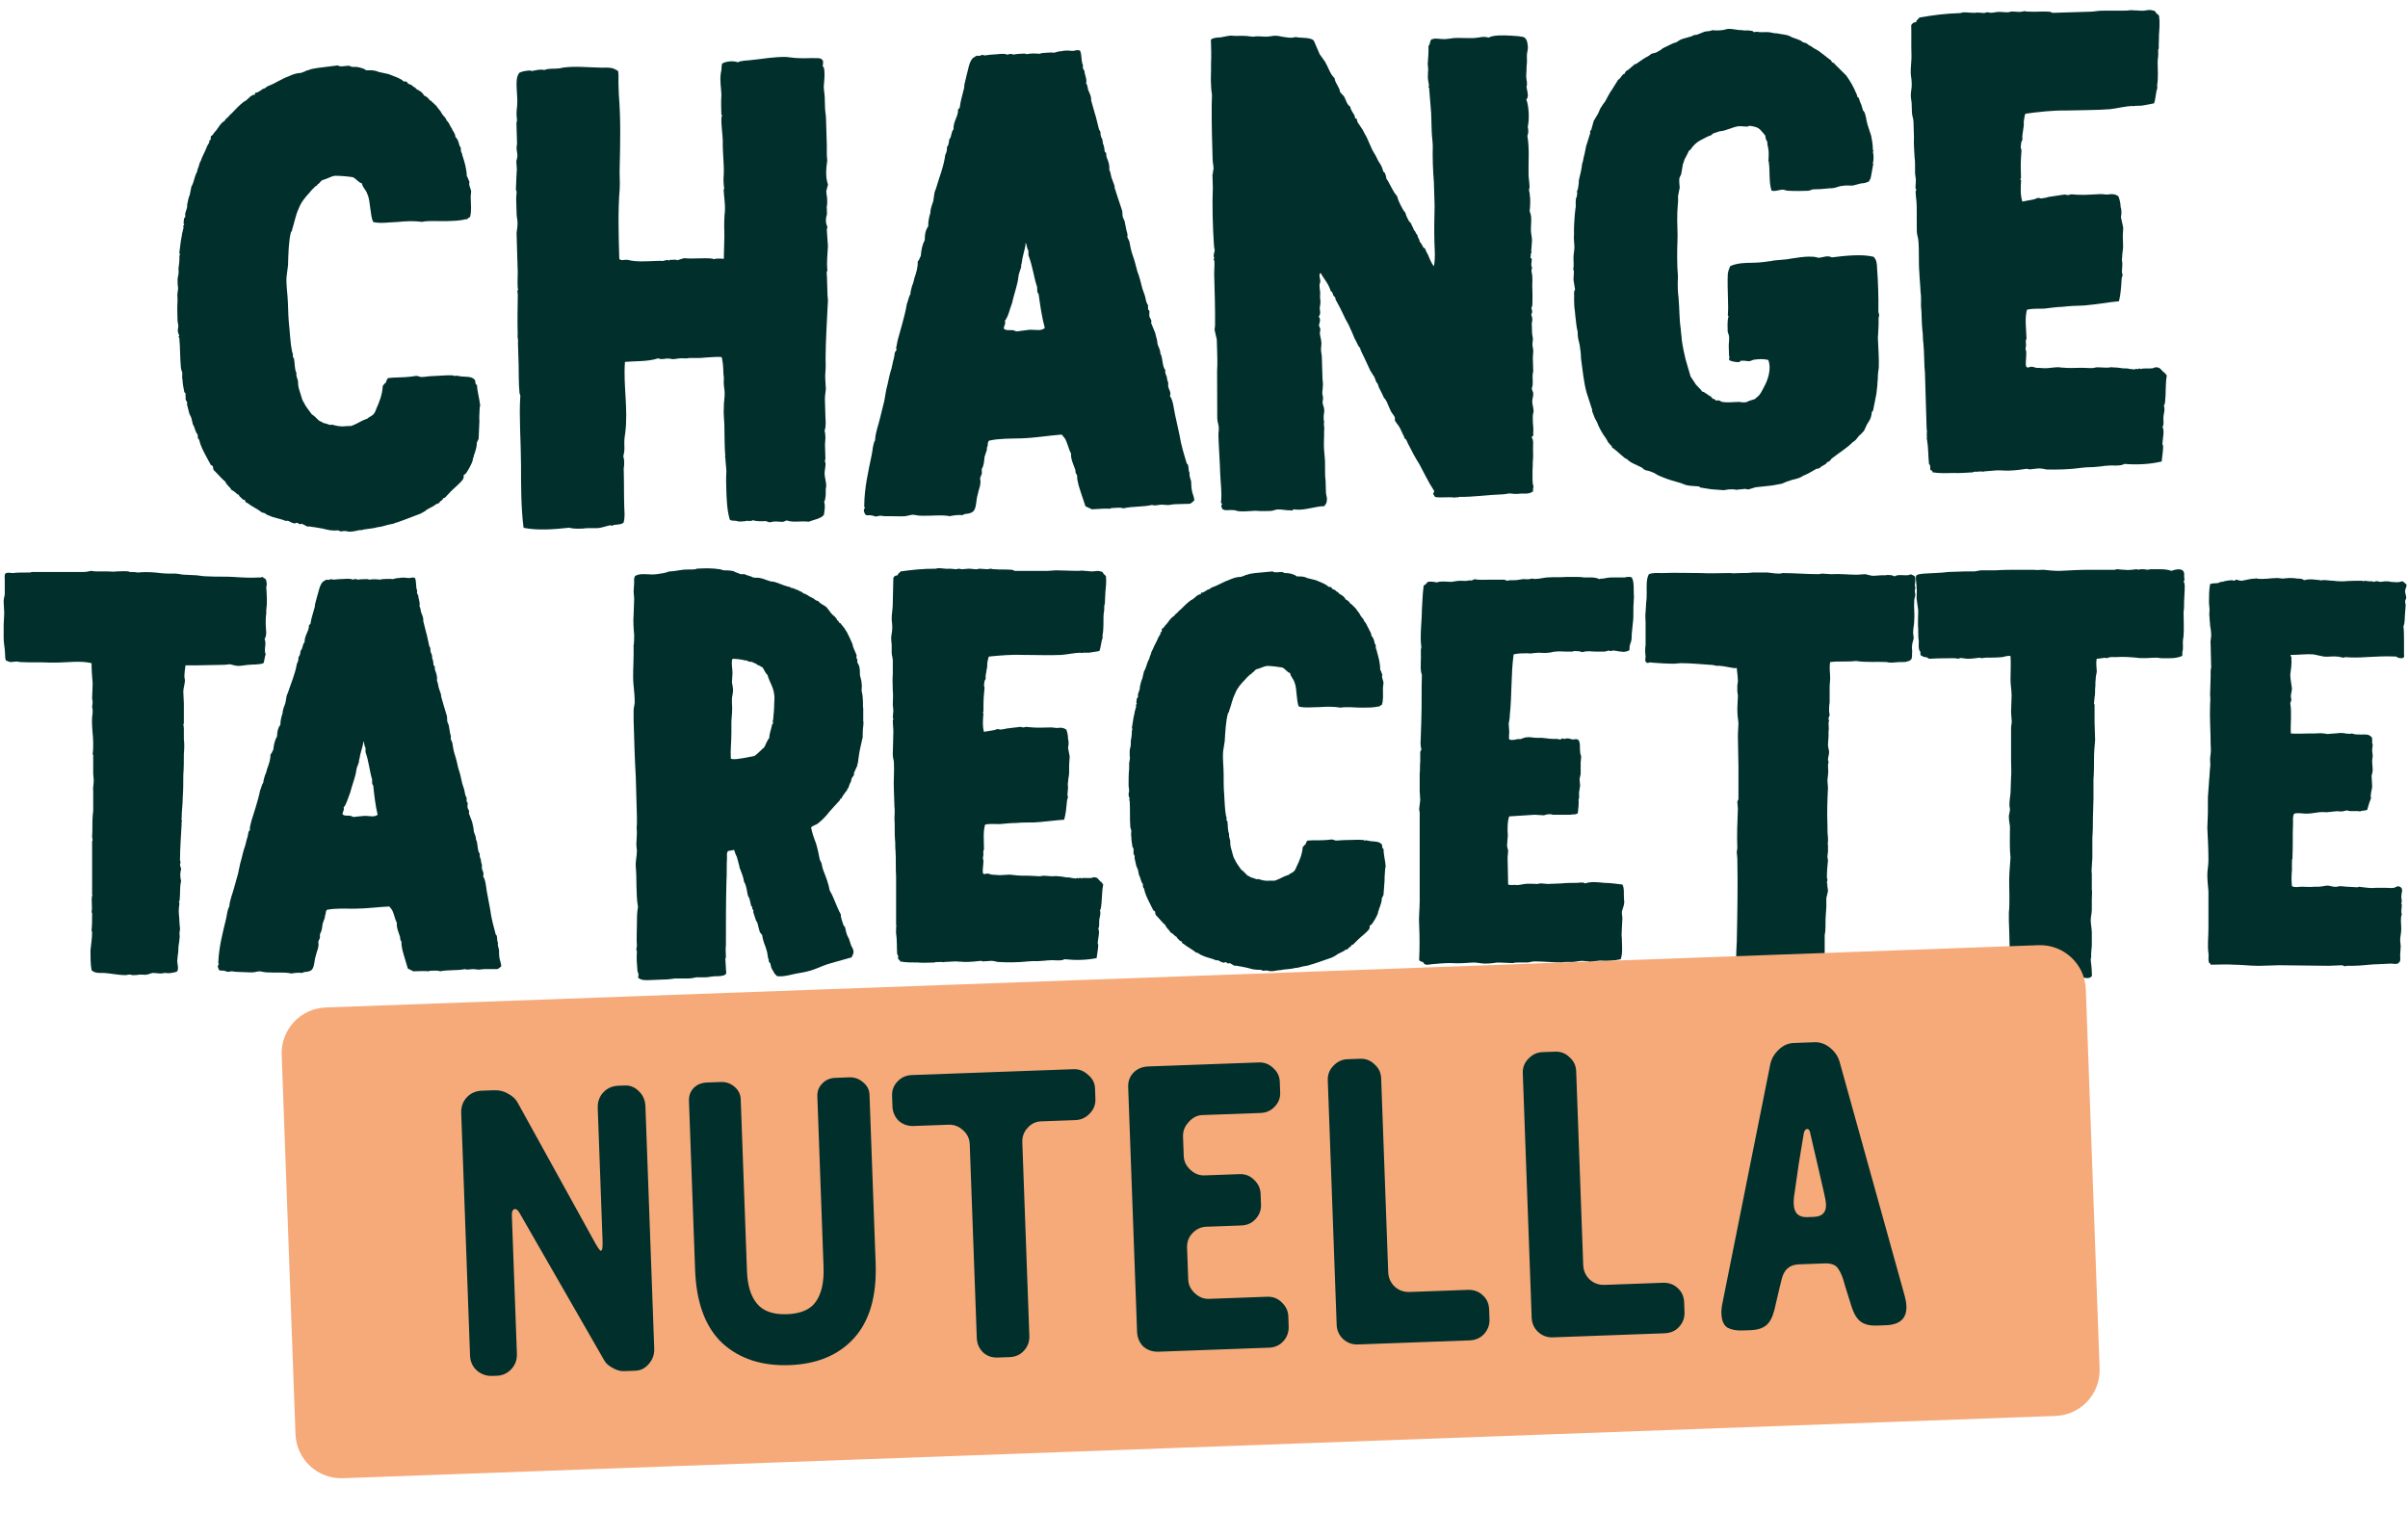
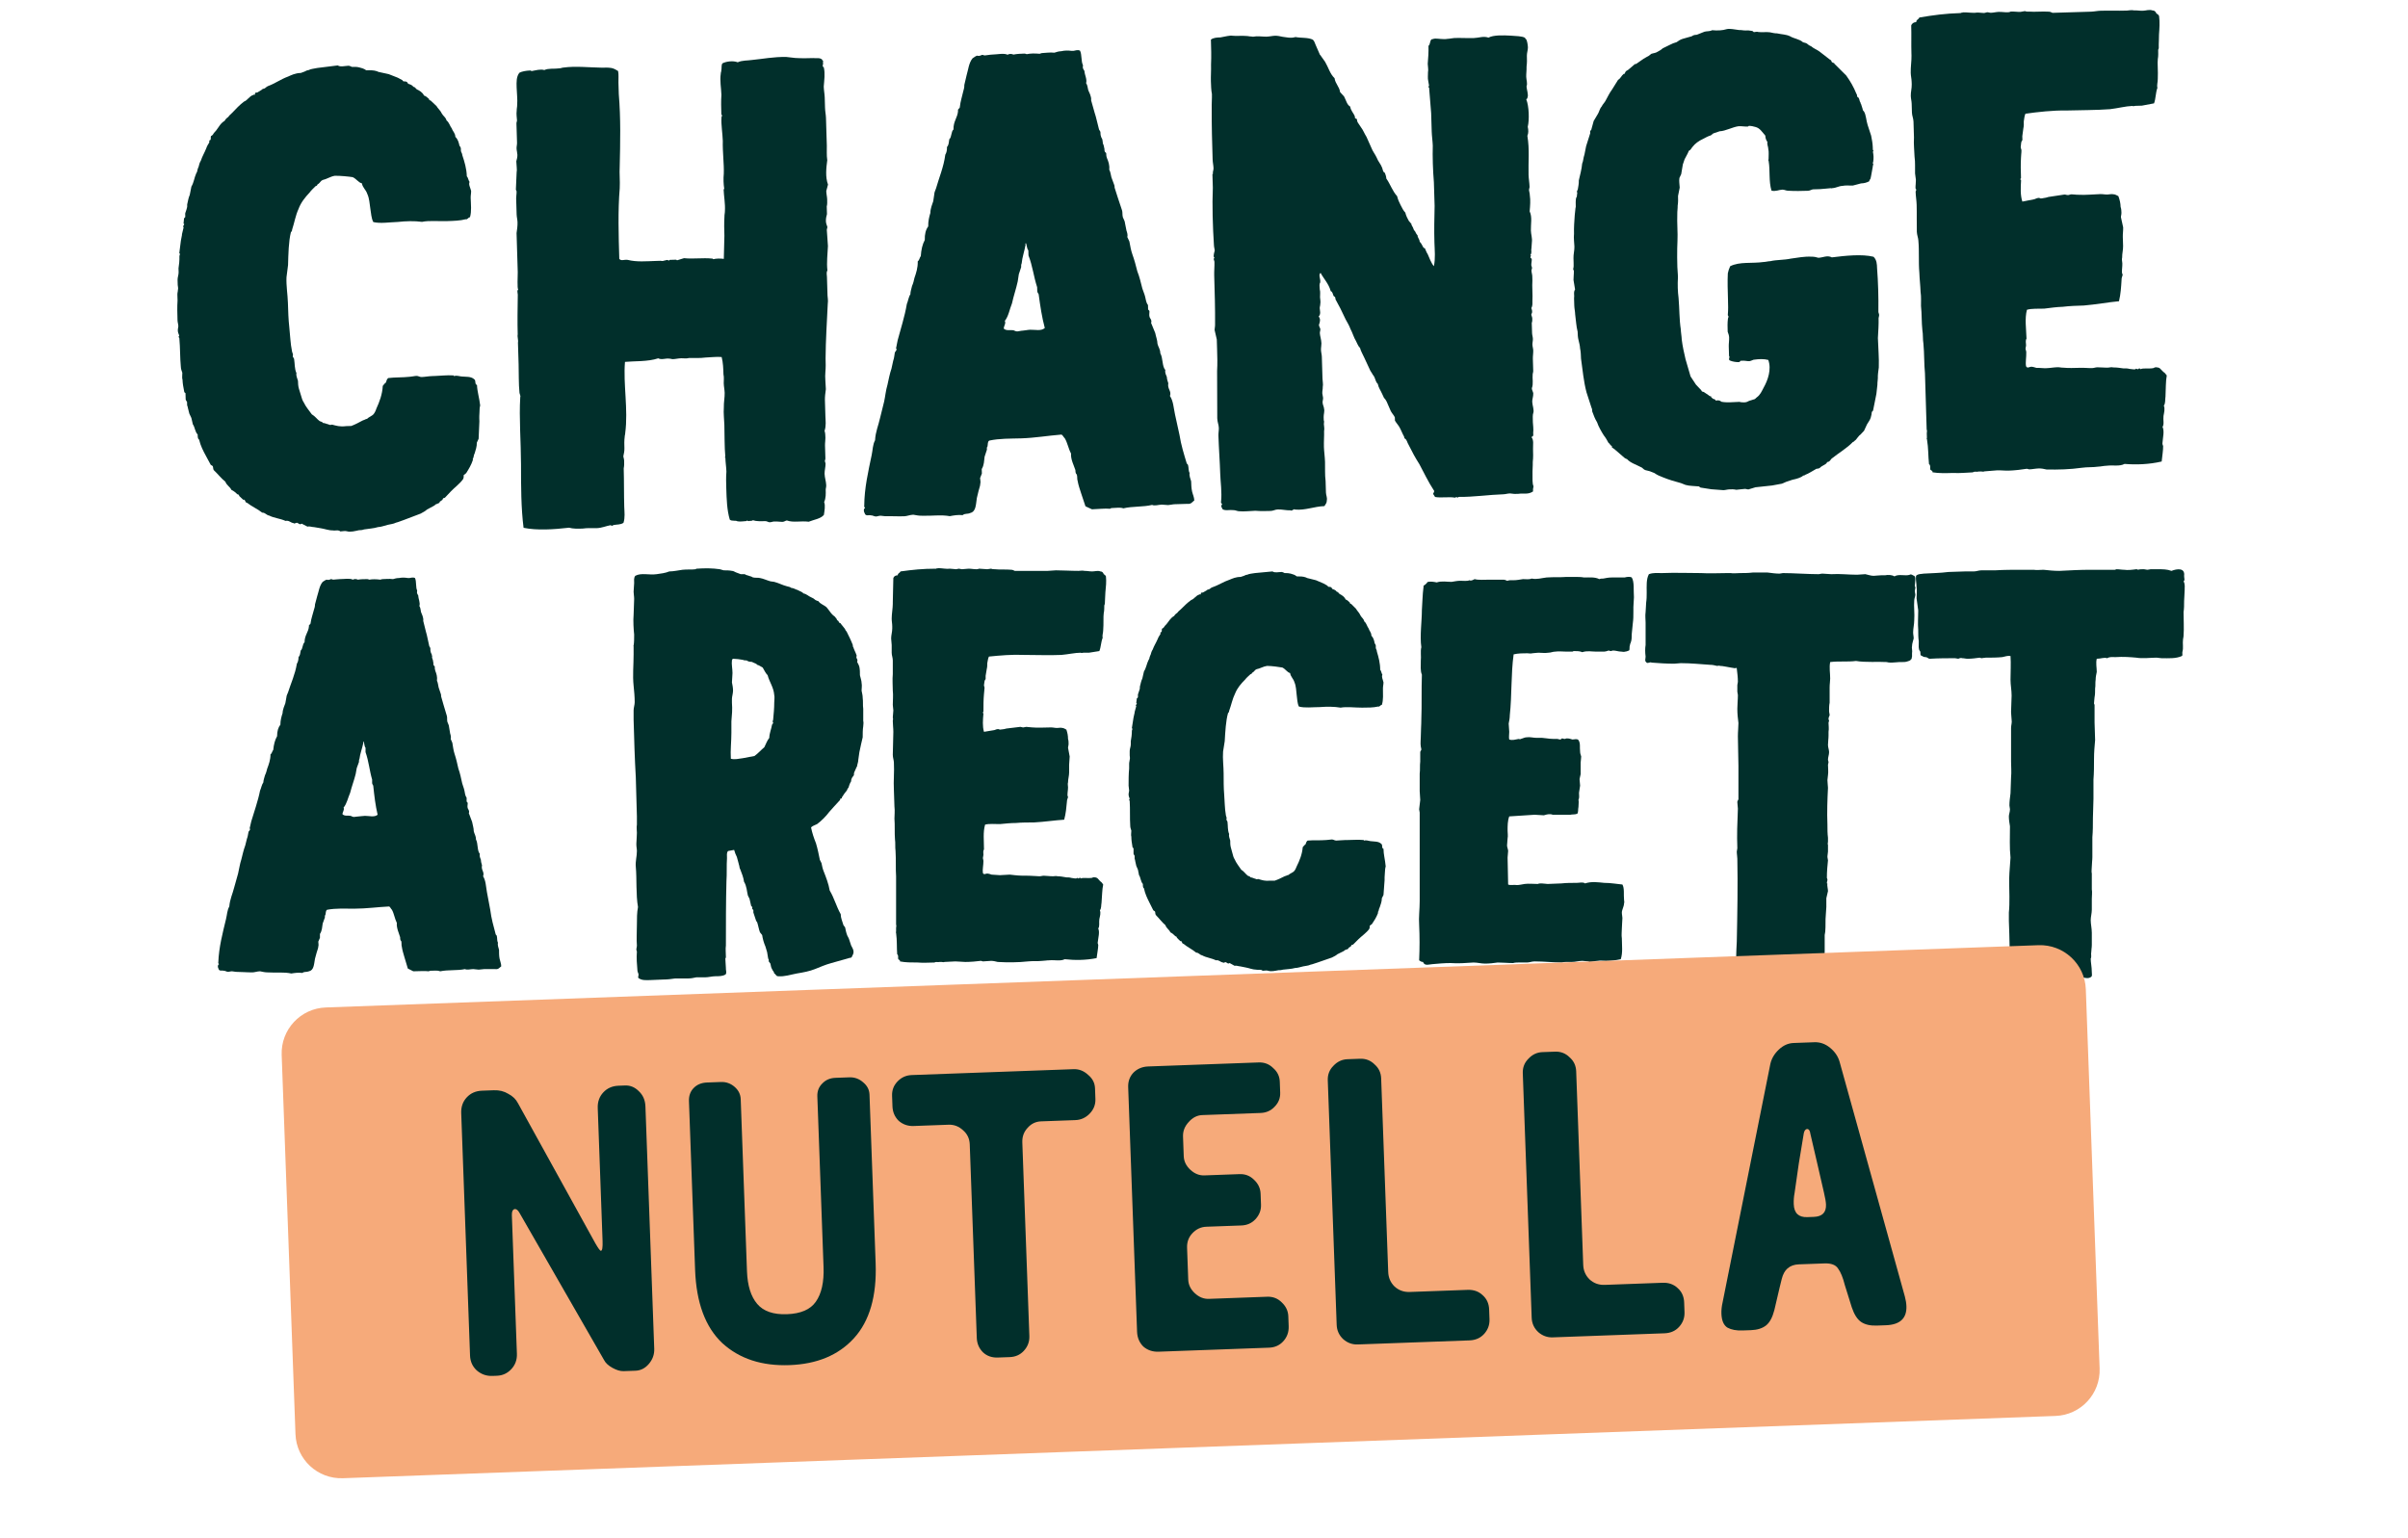
<svg xmlns="http://www.w3.org/2000/svg" width="263" height="168" viewBox="0 0 263 168" fill="none">
  <path d="M235.262 11.291L233.939 11.541L233.239 11.562C233.099 11.566 233.031 11.638 232.889 11.573C232.19 11.594 231.286 11.831 230.449 11.927C228.912 12.043 227.3 12.022 225.691 12.071C224.15 12.047 222.615 12.234 221.219 12.416C221.088 12.7 221.096 12.98 221.035 13.262C221.043 13.542 221.05 13.752 220.988 14.034L220.874 14.878L220.887 15.298C220.819 15.37 220.753 15.512 220.755 15.582C220.759 15.722 220.696 15.934 220.7 16.074C220.704 16.214 220.776 16.282 220.781 16.422C220.789 16.701 220.728 16.983 220.734 17.193C220.687 17.965 220.708 18.665 220.732 19.434C220.734 19.504 220.664 19.506 220.666 19.576C220.668 19.646 220.738 19.644 220.74 19.714C220.694 20.486 220.649 21.328 220.88 22.021L222.133 21.773C222.273 21.769 222.409 21.625 222.689 21.616C222.759 21.614 222.831 21.682 222.901 21.68C223.111 21.673 223.318 21.597 223.458 21.593C223.528 21.591 223.666 21.517 223.736 21.514L225.479 21.251C225.619 21.247 225.691 21.315 225.901 21.309C225.971 21.307 226.109 21.232 226.249 21.228C226.458 21.222 226.74 21.283 227.02 21.275C227.792 21.321 228.56 21.228 229.399 21.203C229.679 21.194 229.891 21.258 230.171 21.249C230.451 21.241 230.589 21.167 230.871 21.228C231.011 21.224 231.225 21.358 231.367 21.423C231.52 21.839 231.6 22.186 231.613 22.606C231.689 22.814 231.695 23.024 231.702 23.234C231.708 23.444 231.642 23.586 231.647 23.726L231.891 24.839C231.901 25.189 231.842 25.541 231.852 25.89L231.882 26.87C231.895 27.29 231.768 27.714 231.78 28.134C231.717 28.346 231.793 28.554 231.799 28.764C231.81 29.113 231.748 29.395 231.759 29.745C231.763 29.885 231.835 29.953 231.837 30.023C231.774 30.235 231.708 30.377 231.715 30.587C231.668 31.359 231.621 32.13 231.435 32.906C230.247 33.012 228.924 33.263 227.597 33.373C226.827 33.396 226.058 33.419 225.29 33.513C224.66 33.532 223.963 33.623 223.265 33.714C222.636 33.733 221.864 33.687 221.378 33.841C221.128 34.829 221.3 35.875 221.334 36.994C221.2 37.208 221.279 37.486 221.285 37.696C221.289 37.836 221.224 37.978 221.228 38.118C221.23 38.188 221.304 38.326 221.308 38.466C221.325 39.025 221.202 39.589 221.285 40.007C221.433 40.283 221.637 40.066 221.847 40.06C221.987 40.056 222.199 40.119 222.411 40.183C222.761 40.172 223.113 40.232 223.463 40.221C223.882 40.209 224.3 40.126 224.72 40.113C224.93 40.107 225.142 40.17 225.352 40.164C225.914 40.217 226.543 40.198 227.173 40.179C227.663 40.164 228.085 40.221 228.504 40.209C228.714 40.202 228.852 40.128 229.062 40.122C229.342 40.113 229.764 40.17 230.254 40.156C230.464 40.149 230.601 40.075 230.813 40.139C231.163 40.128 231.515 40.187 231.937 40.245C232.147 40.238 232.357 40.232 232.569 40.295C232.709 40.291 232.921 40.355 233.061 40.351C233.201 40.346 233.271 40.344 233.269 40.274C233.409 40.27 233.411 40.34 233.481 40.338C233.551 40.336 233.684 40.122 233.761 40.329C234.106 40.179 234.67 40.302 235.158 40.217C235.228 40.215 235.363 40.071 235.575 40.134C235.715 40.13 235.857 40.196 235.93 40.264C236.074 40.399 236.22 40.605 236.434 40.739L236.653 41.012C236.532 41.646 236.557 42.486 236.513 43.327C236.453 43.679 236.534 44.027 236.332 44.313C236.483 44.659 236.356 45.083 236.296 45.435C236.239 45.857 236.394 46.342 236.192 46.629C236.417 47.112 236.226 47.748 236.178 48.45C236.182 48.59 236.254 48.658 236.256 48.728C236.269 49.148 236.15 49.851 236.097 50.413C234.706 50.736 233.307 50.778 232.043 50.676C231.492 50.973 230.786 50.784 230.088 50.875C229.738 50.886 229.461 50.965 229.181 50.973C228.553 51.062 227.991 51.009 227.364 51.098C226.109 51.276 224.779 51.316 223.518 51.285C223.236 51.223 222.954 51.162 222.674 51.17C222.324 51.181 221.976 51.261 221.626 51.272C221.556 51.274 221.484 51.206 221.344 51.21C220.857 51.295 220.019 51.391 219.389 51.41C218.97 51.422 218.548 51.365 218.128 51.378C217.708 51.391 217.151 51.477 216.731 51.49C216.593 51.565 216.521 51.497 216.381 51.501L216.101 51.509C215.893 51.586 215.679 51.452 215.473 51.598C214.844 51.617 214.076 51.711 213.304 51.664C212.535 51.687 211.765 51.711 211.061 51.592C211.127 51.45 210.915 51.386 210.843 51.319C210.769 51.181 210.898 50.827 210.684 50.693C210.586 49.785 210.633 49.014 210.461 47.968C210.461 47.968 210.389 47.901 210.457 47.829L210.442 47.339C210.438 47.199 210.504 47.057 210.429 46.919L210.243 40.762C210.145 39.854 210.177 38.593 210.075 37.545C209.991 37.058 210.044 36.496 209.961 36.078C209.865 35.241 209.906 34.259 209.81 33.422C209.798 33.002 209.851 32.44 209.764 31.882C209.742 31.183 209.651 30.485 209.63 29.785C209.524 28.598 209.63 27.474 209.524 26.287C209.516 26.007 209.365 25.662 209.354 25.312C209.329 24.472 209.363 23.28 209.335 22.371C209.321 21.881 209.238 21.463 209.223 20.974C209.219 20.834 209.289 20.832 209.287 20.762C209.282 20.622 209.212 20.624 209.21 20.554C209.202 20.274 209.261 19.922 209.253 19.642C209.246 19.432 209.168 19.154 209.162 18.945C209.143 18.315 209.196 17.753 209.106 17.125C209.087 16.496 208.994 15.728 209.043 15.026L208.99 13.277C208.979 12.927 208.831 12.652 208.82 12.302L208.791 11.322C208.782 11.042 208.704 10.765 208.695 10.485C208.682 10.065 208.81 9.641 208.797 9.221L208.788 8.941C208.778 8.591 208.699 8.314 208.689 7.964C208.67 7.334 208.788 6.63 208.772 6.07L208.765 5.861C208.733 4.811 208.774 3.829 208.742 2.78C208.805 2.568 209.011 2.422 209.291 2.413C209.283 2.133 209.562 2.125 209.626 1.913C211.159 1.656 212.414 1.478 214.163 1.425C214.161 1.355 214.373 1.419 214.371 1.349C214.931 1.332 215.495 1.455 215.913 1.372C216.192 1.364 216.474 1.425 216.684 1.419C216.824 1.414 216.962 1.34 217.032 1.338C217.172 1.334 217.314 1.4 217.454 1.395C217.734 1.387 218.012 1.308 218.291 1.3C218.641 1.289 218.923 1.351 219.273 1.34C219.413 1.336 219.483 1.334 219.621 1.26C219.971 1.249 220.323 1.308 220.672 1.298C220.812 1.294 221.02 1.217 221.16 1.213C221.302 1.279 221.512 1.272 221.652 1.268C222.214 1.321 223.051 1.226 223.753 1.275C223.893 1.27 224.035 1.336 224.177 1.402L228.375 1.275C228.725 1.264 229.073 1.183 229.423 1.173C230.332 1.145 231.244 1.188 232.293 1.156C232.503 1.149 232.781 1.071 233.063 1.133C233.413 1.122 233.695 1.183 234.045 1.173C234.395 1.162 234.74 1.012 235.094 1.141C235.304 1.135 235.448 1.27 235.525 1.478C235.667 1.544 235.739 1.612 235.813 1.75C235.904 2.447 235.853 3.079 235.805 3.781C235.817 4.201 235.762 4.692 235.779 5.252C235.781 5.322 235.713 5.394 235.716 5.464C235.722 5.674 235.737 6.164 235.675 6.446C235.618 6.868 235.716 7.775 235.671 8.617C235.682 8.967 235.55 9.251 235.631 9.599C235.436 10.095 235.457 10.794 235.262 11.291Z" fill="#012F2B" />
  <path d="M204.164 19.796C203.889 19.945 203.611 20.023 203.261 20.034L202.358 20.271C201.938 20.284 201.586 20.225 201.238 20.305C200.819 20.318 200.545 20.536 200.125 20.549C200.057 20.621 200.055 20.551 199.985 20.553C199.705 20.562 199.148 20.649 198.798 20.659L198.028 20.683C197.888 20.687 197.683 20.833 197.473 20.839C196.773 20.861 196.073 20.882 195.302 20.835C195.092 20.841 194.878 20.708 194.668 20.714C194.318 20.725 193.904 20.948 193.48 20.82C193.169 19.779 193.345 18.653 193.173 17.608C193.099 17.47 193.169 17.468 193.164 17.328C193.154 16.978 193.213 16.627 193.133 16.279C193.124 15.999 192.978 15.793 193.039 15.511C192.893 15.306 192.817 15.098 192.808 14.818C192.446 14.409 192.223 13.995 191.729 13.87C191.517 13.806 191.235 13.745 191.025 13.751C190.955 13.754 190.957 13.823 190.887 13.826C190.538 13.836 190.256 13.775 189.906 13.785C189.208 13.877 188.451 14.32 187.821 14.339L187.128 14.57L186.855 14.788C186.577 14.867 186.301 15.015 186.026 15.164C185.542 15.388 185.131 15.681 184.862 16.039C184.726 16.183 184.662 16.395 184.455 16.472C184.325 16.826 184.124 17.112 183.992 17.396L183.799 17.962L183.621 19.018L183.424 19.444C183.365 19.796 183.445 20.144 183.456 20.494L183.274 21.41C183.284 21.759 183.295 22.109 183.235 22.461C183.244 22.741 183.184 23.093 183.193 23.373C183.153 24.355 183.257 25.472 183.212 26.314C183.168 27.155 183.155 29.047 183.254 30.024L183.263 30.304C183.216 31.076 183.24 31.846 183.331 32.543C183.437 33.73 183.401 34.852 183.575 35.967C183.585 36.317 183.668 36.735 183.678 37.085C183.772 37.852 183.933 38.548 184.094 39.243L184.641 41.117L185.228 42.01L185.807 42.623C185.883 42.831 185.951 42.758 186.093 42.824L186.594 43.159C186.666 43.227 186.738 43.295 186.878 43.291C186.882 43.431 186.952 43.428 187.024 43.496C187.098 43.634 187.376 43.556 187.382 43.766C187.66 43.687 187.872 43.751 188.016 43.886C188.65 44.007 189.208 43.92 189.978 43.897C190.19 43.961 190.4 43.954 190.54 43.95C190.749 43.944 190.887 43.869 191.025 43.795L191.511 43.64C191.651 43.636 191.786 43.492 191.854 43.42C192.265 43.127 192.395 42.773 192.66 42.275C193.058 41.563 193.512 40.358 193.13 39.319C192.636 39.194 192.147 39.209 191.519 39.298C191.311 39.374 191.173 39.449 191.034 39.453C190.824 39.459 190.612 39.396 190.402 39.402L190.122 39.41C190.052 39.413 190.056 39.553 189.916 39.557C189.636 39.565 189.214 39.508 188.93 39.377C188.716 39.243 188.99 39.025 188.845 38.889L188.814 37.839C188.805 37.56 188.865 37.208 188.854 36.858C188.848 36.648 188.771 36.44 188.695 36.232C188.68 35.742 188.665 35.253 188.723 34.831C188.72 34.761 188.786 34.619 188.786 34.619C188.782 34.479 188.712 34.481 188.71 34.411C188.763 33.849 188.746 33.289 188.729 32.73C188.699 31.75 188.667 30.701 188.712 29.859C188.773 29.577 188.837 29.365 188.968 29.081C190.003 28.559 191.341 28.799 192.596 28.621C192.876 28.612 193.084 28.536 193.364 28.527C194.059 28.366 194.831 28.413 195.596 28.25C196.364 28.156 196.989 27.997 197.901 28.04C198.111 28.033 198.393 28.095 198.605 28.159C199.095 28.144 199.576 27.849 200.074 28.114C201.539 27.93 203.354 27.735 204.624 28.046C204.985 28.385 205 28.875 205.012 29.295C205.127 30.762 205.178 32.441 205.156 34.053C205.161 34.193 205.233 34.261 205.237 34.401C205.241 34.54 205.176 34.682 205.178 34.752C205.197 35.382 205.15 36.154 205.103 36.926C205.137 38.045 205.239 39.093 205.201 40.144C205.144 40.566 205.084 40.918 205.097 41.338C205.101 41.478 205.04 41.76 205.048 42.04L204.938 43.023L204.756 43.939L204.573 44.855L204.438 45C204.442 45.139 204.38 45.422 204.317 45.633C204.253 45.846 204.052 46.132 203.918 46.346L203.59 47.056L203.182 47.489C203.045 47.563 202.979 47.705 202.843 47.849C202.775 47.921 202.71 48.063 202.572 48.138C202.504 48.21 202.436 48.282 202.366 48.284C201.756 48.933 200.861 49.45 200.04 50.105C199.905 50.249 199.841 50.461 199.561 50.47C199.497 50.682 199.358 50.686 199.152 50.832C199.014 50.907 198.876 50.981 198.741 51.125C198.603 51.199 198.463 51.203 198.393 51.206C197.979 51.428 197.568 51.721 197.152 51.873C197.085 51.945 197.015 51.947 196.945 51.95C196.741 52.166 196.186 52.323 195.768 52.406L195.075 52.637C194.867 52.713 194.661 52.859 194.451 52.866L193.546 53.033L191.731 53.228L190.968 53.461C190.828 53.466 190.686 53.4 190.616 53.402C190.336 53.41 189.848 53.495 189.638 53.502C189.356 53.44 189.146 53.447 188.937 53.453C188.657 53.461 188.449 53.538 188.239 53.544L186.905 53.444L185.78 53.268C185.71 53.27 185.637 53.203 185.565 53.135C185.073 53.08 184.514 53.097 184.09 52.969L183.594 52.774C182.888 52.586 182.251 52.395 181.613 52.134C181.259 52.005 180.975 51.873 180.689 51.672L180.193 51.477L179.699 51.352C179.487 51.288 179.41 51.08 179.198 51.017C178.7 50.752 178.064 50.561 177.701 50.152C177.489 50.088 177.345 49.952 177.201 49.817L176.338 49.072L176.052 48.871L176.048 48.731C175.976 48.663 175.906 48.665 175.831 48.528C175.759 48.46 175.829 48.458 175.759 48.46C175.757 48.39 175.687 48.392 175.687 48.392C175.539 48.116 175.39 47.84 175.172 47.567C174.951 47.224 174.583 46.604 174.428 46.119C174.207 45.775 174.055 45.36 173.902 44.944C173.898 44.804 173.894 44.664 173.819 44.527L173.279 42.862C172.963 41.681 172.855 40.424 172.677 39.169C172.666 38.819 172.653 38.399 172.573 38.051C172.564 37.772 172.486 37.494 172.405 37.146C172.327 36.868 172.316 36.519 172.308 36.239C172.149 35.613 172.13 34.983 172.04 34.356C172.03 34.006 171.951 33.728 171.941 33.378L171.917 32.609C171.977 32.257 171.826 31.911 172.028 31.625L171.856 30.58C171.848 30.3 171.907 29.948 171.896 29.598C171.894 29.528 171.822 29.46 171.82 29.39C171.884 29.178 171.877 28.968 171.869 28.688L171.854 28.199C171.841 27.779 171.968 27.355 171.956 26.935C171.943 26.515 171.858 26.027 171.913 25.536C171.892 24.836 171.943 24.204 171.992 23.502C172.051 23.15 172.041 22.8 172.104 22.588C172.094 22.239 172.083 21.889 172.144 21.607C172.28 21.463 172.204 21.255 172.269 21.113C172.267 21.043 172.193 20.905 172.261 20.833L172.327 20.691C172.386 20.339 172.448 20.057 172.437 19.707C172.56 19.143 172.751 18.507 172.802 17.875C172.933 17.591 172.923 17.241 173.052 16.887L173.234 15.971L173.682 14.557L173.673 14.277C173.743 14.275 173.811 14.203 173.809 14.133L174.061 13.215L174.528 12.43C174.661 12.216 174.721 11.864 174.924 11.648C175.056 11.364 175.261 11.218 175.393 10.934C175.592 10.577 175.789 10.151 176.058 9.793L176.726 8.722C177.002 8.574 177.063 8.292 177.337 8.073C177.337 8.073 177.477 8.069 177.475 7.999C177.475 7.999 177.473 7.929 177.54 7.857C177.538 7.787 177.676 7.713 177.814 7.639L178.497 7.058C178.565 6.986 178.635 6.984 178.704 6.981C179.048 6.761 179.389 6.47 179.803 6.248L180.078 6.099L180.352 5.881C180.56 5.805 180.84 5.796 181.045 5.65C181.183 5.576 181.459 5.427 181.594 5.283L182.353 4.91C182.629 4.762 182.837 4.685 183.115 4.607C183.32 4.46 183.526 4.314 183.804 4.236L184.637 4C184.777 3.996 184.913 3.852 184.983 3.85C185.19 3.774 185.262 3.841 185.4 3.767L186.161 3.464C186.439 3.386 186.721 3.447 186.997 3.299C187.559 3.352 188.118 3.335 188.604 3.18C188.952 3.099 189.446 3.224 189.938 3.28C190.217 3.271 190.429 3.335 190.639 3.328C190.919 3.32 191.059 3.316 191.341 3.377C191.411 3.375 191.483 3.443 191.555 3.511C191.695 3.506 191.903 3.43 192.045 3.496C192.467 3.553 192.885 3.47 193.307 3.528C193.589 3.589 193.871 3.651 194.08 3.644C194.644 3.767 195.064 3.755 195.49 3.952C195.919 4.219 196.551 4.27 196.911 4.609C197.053 4.675 197.263 4.668 197.407 4.804C197.551 4.94 197.693 5.005 197.835 5.071C198.052 5.275 198.406 5.404 198.692 5.605L199.911 6.549C200.051 6.545 199.987 6.757 200.13 6.823C200.13 6.823 200.199 6.82 200.272 6.888C200.342 6.886 200.342 6.886 200.344 6.956L201.643 8.247C202.082 8.864 202.451 9.483 202.754 10.245C202.826 10.312 202.831 10.452 202.833 10.522C202.835 10.592 202.977 10.658 202.977 10.658C203.123 10.864 203.058 11.006 203.204 11.211C203.208 11.351 203.278 11.349 203.28 11.419L203.435 11.905C203.439 12.045 203.511 12.113 203.583 12.18C203.804 12.524 203.823 13.154 203.978 13.639L204.364 14.818C204.446 15.236 204.529 15.653 204.542 16.073L204.55 16.353L204.624 16.491L204.557 16.563C204.639 16.981 204.648 17.261 204.59 17.682C204.593 17.752 204.523 17.755 204.525 17.825C204.595 17.822 204.597 17.892 204.597 17.892C204.601 18.032 204.533 18.104 204.537 18.244L204.357 19.23L204.296 19.512C204.23 19.654 204.16 19.656 204.164 19.796Z" fill="#012F2B" />
  <path d="M143.391 4.34C143.535 4.475 143.611 4.683 143.687 4.891L144.139 5.928C144.141 5.998 144.283 6.063 144.285 6.133L144.432 6.339L144.724 6.75C145.093 7.37 145.254 8.065 145.759 8.54C145.848 9.167 146.276 9.435 146.365 10.062L146.8 10.539C147.023 10.953 147.107 11.44 147.464 11.64C147.548 12.127 147.835 12.329 147.987 12.744C147.924 12.956 148.134 12.95 148.206 13.018C148.21 13.158 148.212 13.228 148.286 13.366L148.653 13.915C148.871 14.188 149.024 14.604 149.245 14.947L149.77 16.122C149.923 16.538 150.213 16.879 150.364 17.224C150.517 17.64 150.805 17.911 150.958 18.327C151.034 18.535 151.043 18.815 151.255 18.878C151.331 19.086 151.407 19.294 151.414 19.504C151.852 20.121 152.086 20.884 152.592 21.429C152.673 21.777 152.823 22.122 152.972 22.398C153.12 22.673 153.271 23.019 153.487 23.223C153.568 23.57 153.716 23.846 153.865 24.122L154.155 24.463C154.157 24.533 154.159 24.603 154.231 24.671C154.233 24.741 154.306 24.808 154.306 24.808C154.38 24.946 154.384 25.086 154.456 25.154C154.458 25.224 154.528 25.222 154.528 25.222C154.602 25.36 154.679 25.568 154.823 25.703C154.831 25.983 155.045 26.117 155.054 26.397C155.27 26.6 155.349 26.878 155.495 27.084C155.495 27.084 155.635 27.079 155.637 27.149C155.711 27.287 155.79 27.565 155.936 27.77C156.087 28.116 156.315 28.739 156.606 29.081C156.79 28.235 156.693 27.327 156.667 26.488C156.627 25.158 156.657 23.827 156.687 22.495L156.608 19.907C156.498 18.579 156.453 17.11 156.487 15.918C156.472 15.429 156.386 14.871 156.371 14.381L156.309 12.352L156.084 9.558C156.084 9.558 156.014 9.56 156.012 9.49C156.01 9.42 156.08 9.418 156.078 9.348C156.074 9.208 155.998 9 155.993 8.86C155.913 8.512 155.974 8.23 155.964 7.881C156.025 7.599 155.947 7.321 155.936 6.971C155.987 6.339 156.038 5.707 156.017 5.008C156.222 4.861 156.142 4.514 156.345 4.297C156.485 4.293 156.553 4.221 156.763 4.215C157.043 4.206 157.677 4.327 158.094 4.244C158.374 4.236 158.652 4.157 158.862 4.151C159.562 4.13 160.263 4.179 160.963 4.157C161.523 4.14 162.006 3.916 162.572 4.109C163.124 3.812 164.175 3.85 165.017 3.895C165.579 3.948 166.209 3.928 166.565 4.128C166.569 4.268 166.709 4.263 166.711 4.333C166.785 4.471 166.868 4.889 166.877 5.169C166.885 5.449 166.756 5.803 166.764 6.083C166.777 6.502 166.787 6.852 166.73 7.274C166.743 7.694 166.684 8.046 166.694 8.396C166.705 8.746 166.855 9.091 166.726 9.445C166.734 9.725 166.966 10.418 166.832 10.633C166.836 10.773 166.766 10.775 166.698 10.847C167.002 11.608 167.046 13.077 166.86 13.853C166.94 14.201 166.951 14.551 166.819 14.835C167.076 16.368 166.906 17.704 166.949 19.103C166.961 19.523 167.044 19.941 167.059 20.43C167.061 20.5 166.995 20.642 166.999 20.782C167.004 20.922 167.078 21.06 167.086 21.34C167.173 21.898 167.12 22.459 167.069 23.091C167.368 23.712 167.182 24.488 167.203 25.188C167.216 25.608 167.368 26.023 167.311 26.445C167.317 26.655 167.256 26.937 167.262 27.147C167.199 27.359 167.347 27.635 167.144 27.851C167.286 27.917 167.148 27.991 167.152 28.131C167.154 28.201 167.294 28.197 167.298 28.337C167.305 28.547 167.241 28.759 167.247 28.968C167.25 29.038 167.324 29.176 167.326 29.246C167.33 29.386 167.262 29.458 167.264 29.528C167.273 29.808 167.347 29.946 167.353 30.156L167.368 30.646C167.317 31.277 167.413 32.115 167.368 32.957C167.375 33.167 167.383 33.446 167.25 33.661C167.326 33.868 167.402 34.076 167.269 34.29C167.203 34.432 167.347 34.568 167.353 34.778C167.358 34.918 167.364 35.128 167.298 35.27L167.332 36.389C167.339 36.599 167.415 36.807 167.421 37.017C167.428 37.227 167.364 37.439 167.37 37.649C167.377 37.859 167.453 38.066 167.459 38.276C167.468 38.556 167.409 38.908 167.417 39.188L167.457 40.517C167.462 40.657 167.396 40.799 167.398 40.869C167.343 41.361 167.5 41.917 167.305 42.413C167.311 42.623 167.457 42.828 167.462 42.968C167.472 43.318 167.341 43.602 167.349 43.882C167.362 44.302 167.587 44.785 167.457 45.14C167.392 45.282 167.404 45.701 167.417 46.121C167.423 46.331 167.51 46.889 167.453 47.311C167.457 47.451 167.534 47.658 167.256 47.737C167.546 48.078 167.421 48.572 167.436 49.062C167.449 49.482 167.464 49.972 167.408 50.464C167.421 50.883 167.366 51.375 167.381 51.865C167.394 52.285 167.339 52.777 167.489 53.122C167.428 53.404 167.43 53.474 167.436 53.684C166.887 54.051 166.461 53.854 165.833 53.943L165.483 53.953C165.273 53.96 165.061 53.896 164.921 53.9C164.642 53.909 164.434 53.985 164.224 53.992C162.615 54.04 160.942 54.301 159.33 54.28C159.26 54.282 159.263 54.352 159.193 54.354C159.123 54.356 159.12 54.286 159.05 54.288C159.05 54.288 158.983 54.36 158.913 54.363C158.279 54.242 157.373 54.409 156.739 54.288L156.519 53.945C156.585 53.803 156.72 53.659 156.576 53.523C155.989 52.63 155.539 51.663 155.02 50.699C154.579 50.012 154.208 49.323 153.835 48.564C153.688 48.358 153.678 48.008 153.394 47.877C153.387 47.667 153.243 47.531 153.167 47.323L152.942 46.84C152.792 46.494 152.503 46.223 152.355 45.947L152.344 45.597C152.268 45.39 152.052 45.186 151.903 44.91L151.452 43.874C151.377 43.736 151.303 43.598 151.159 43.462L150.934 42.979C150.784 42.633 150.565 42.36 150.483 41.942C150.266 41.739 150.26 41.529 150.109 41.183C150.109 41.183 150.037 41.115 150.035 41.045C150.035 41.045 149.891 40.91 149.889 40.84L149.668 40.496L148.994 39.046C148.844 38.7 148.623 38.357 148.543 38.009C148.326 37.806 148.248 37.528 148.1 37.252C147.879 36.909 147.722 36.353 147.5 35.94C147.347 35.524 147.126 35.181 146.978 34.905L146.38 33.663L145.861 32.698C145.858 32.628 145.854 32.488 145.782 32.42C145.782 32.42 145.64 32.354 145.638 32.285C145.564 32.147 145.555 31.867 145.343 31.803C145.108 30.97 144.603 30.495 144.232 29.806C143.959 30.024 144.251 30.436 144.194 30.858C144.06 31.072 144.139 31.349 144.147 31.629C144.226 31.907 144.164 32.189 144.173 32.469C144.179 32.679 144.258 32.957 144.196 33.239C144.2 33.379 144.135 33.52 144.139 33.66C144.147 33.94 144.298 34.286 144.027 34.574C144.245 34.848 144.183 35.13 144.054 35.484C144.06 35.694 144.205 35.83 144.209 35.969C144.213 36.109 144.147 36.251 144.152 36.391C144.16 36.671 144.313 37.087 144.326 37.507C144.332 37.717 144.27 37.998 144.277 38.208C144.285 38.488 144.362 38.696 144.37 38.976L144.442 41.355C144.453 41.705 144.531 41.982 144.47 42.264C144.478 42.544 144.412 42.686 144.421 42.966C144.425 43.106 144.501 43.314 144.506 43.454C144.512 43.664 144.446 43.806 144.451 43.946C144.459 44.226 144.605 44.431 144.612 44.641C144.69 44.919 144.561 45.273 144.569 45.553L144.58 45.903C144.654 46.041 144.588 46.183 144.593 46.323C144.599 46.532 144.677 46.81 144.616 47.092C144.633 47.652 144.58 48.214 144.599 48.843C144.614 49.333 144.701 49.891 144.718 50.451C144.739 51.15 144.69 51.852 144.781 52.55L144.819 53.809C144.828 54.089 144.976 54.365 144.915 54.647C144.923 54.926 144.788 55.071 144.654 55.285C143.535 55.319 142.568 55.768 141.444 55.662C141.3 55.526 141.101 55.883 140.956 55.747C140.467 55.762 140.043 55.635 139.553 55.65C139.273 55.658 139.067 55.804 138.787 55.813C138.228 55.83 137.668 55.847 137.106 55.794C136.546 55.811 135.849 55.902 135.357 55.847C135.147 55.853 134.933 55.719 134.723 55.726C134.301 55.669 133.815 55.823 133.529 55.622C133.453 55.414 133.311 55.348 133.444 55.134C133.582 55.06 133.3 54.998 133.364 54.786C133.474 53.803 133.298 52.617 133.273 51.778C133.23 50.379 133.118 48.981 133.075 47.582C133.067 47.302 133.128 47.02 133.12 46.74C133.109 46.39 132.961 46.115 132.948 45.695L132.931 40.513C132.978 39.741 132.955 38.972 132.931 38.202L132.897 37.083L132.656 36.039C132.651 35.899 132.715 35.687 132.709 35.477C132.726 33.726 132.668 31.837 132.615 30.088C132.601 29.598 132.656 29.106 132.641 28.616C132.637 28.476 132.565 28.409 132.56 28.269C132.56 28.269 132.628 28.197 132.626 28.127C132.624 28.057 132.554 28.059 132.554 28.059C132.548 27.849 132.609 27.567 132.673 27.355C132.668 27.215 132.592 27.007 132.586 26.797C132.454 24.77 132.382 22.391 132.465 20.498L132.42 19.029L132.488 18.957C132.414 18.819 132.548 18.605 132.541 18.395C132.531 18.045 132.452 17.767 132.442 17.417C132.389 15.668 132.329 13.709 132.342 11.818C132.327 11.328 132.38 10.766 132.365 10.276C132.283 9.859 132.268 9.369 132.253 8.879C132.236 8.319 132.287 7.688 132.268 7.058C132.31 6.146 132.283 5.237 132.255 4.327C132.529 4.109 132.948 4.096 133.298 4.085C133.786 4 134.341 3.844 134.623 3.905C135.115 3.96 135.603 3.875 136.095 3.93C136.305 3.924 136.447 3.99 136.657 3.983C136.869 4.047 137.007 3.973 137.216 3.966C137.636 3.954 137.988 4.013 138.338 4.003C138.688 3.992 138.966 3.914 139.246 3.905C139.525 3.897 139.807 3.958 140.089 4.02C140.581 4.075 140.935 4.204 141.491 4.047C142.125 4.168 142.892 4.075 143.391 4.34Z" fill="#012F2B" />
  <path d="M117.956 5.531C118.178 5.944 118.062 6.718 118.284 7.131C118.225 7.483 118.295 7.481 118.443 7.757C118.456 8.177 118.751 8.658 118.624 9.082C118.77 9.288 118.776 9.498 118.857 9.845C118.933 10.053 119.228 10.534 119.171 10.956L119.563 12.345C119.716 12.761 119.881 13.596 120.038 14.151C120.112 14.289 120.184 14.357 120.186 14.427C120.195 14.707 120.197 14.777 120.273 14.985C120.347 15.123 120.42 15.19 120.428 15.47L120.498 15.468C120.5 15.538 120.428 15.47 120.43 15.54C120.434 15.68 120.581 15.886 120.587 16.096C120.663 16.303 120.595 16.376 120.672 16.583L120.816 16.719C120.822 16.929 120.827 17.069 120.903 17.277C121.053 17.622 121.206 18.038 121.151 18.53C121.299 18.805 121.308 19.085 121.386 19.363L121.692 20.194C121.766 20.332 121.7 20.474 121.774 20.612L122.084 21.583L122.315 22.276L122.546 22.97C122.622 23.177 122.561 23.459 122.639 23.737C122.716 23.945 122.862 24.151 122.868 24.36L123.034 25.196C123.11 25.404 123.189 25.681 123.125 25.893L123.35 26.377C123.432 26.794 123.519 27.352 123.672 27.768C123.901 28.391 124.06 29.017 124.219 29.642C124.446 30.195 124.607 30.891 124.766 31.516C124.844 31.794 124.993 32.07 125.073 32.417C125.152 32.695 125.162 33.045 125.381 33.318L125.396 33.808C125.468 33.876 125.54 33.944 125.542 34.014C125.548 34.224 125.485 34.436 125.561 34.644C125.563 34.714 125.851 34.985 125.72 35.269L126.174 36.376C126.256 36.794 126.407 37.139 126.42 37.559C126.5 37.907 126.717 38.11 126.731 38.6C127.026 39.081 126.916 40.065 127.276 40.404C127.217 40.756 127.363 40.962 127.44 41.17C127.446 41.38 127.524 41.657 127.601 41.865C127.48 42.499 127.976 42.694 127.783 43.26C128.15 43.809 128.171 44.509 128.334 45.275L128.822 47.501C128.996 48.616 129.305 49.587 129.617 50.628C129.689 50.696 129.761 50.764 129.763 50.834C129.842 51.111 129.78 51.394 129.929 51.669C129.867 51.951 130.018 52.297 130.096 52.575C130.107 52.924 130.119 53.344 130.2 53.692C130.281 54.039 130.429 54.315 130.44 54.665C130.234 54.811 130.102 55.095 129.681 55.038L128.281 55.081C128.071 55.087 127.794 55.165 127.584 55.172C127.374 55.178 127.092 55.117 126.882 55.123C126.532 55.134 126.116 55.286 125.832 55.155C124.859 55.394 123.665 55.291 122.692 55.53C122.338 55.401 121.99 55.481 121.431 55.498C121.291 55.502 121.293 55.572 121.223 55.575C120.731 55.519 119.894 55.615 119.264 55.634L118.554 55.305L118.091 53.919C117.937 53.433 117.784 53.017 117.699 52.53C117.623 52.322 117.686 52.11 117.608 51.832L117.536 51.764C117.462 51.627 117.457 51.487 117.453 51.347C117.298 50.861 116.927 50.172 116.978 49.54C116.681 48.989 116.592 48.361 116.298 47.88C116.153 47.745 116.077 47.537 115.935 47.471C114.468 47.586 113.005 47.84 111.536 47.884C110.346 47.92 109.155 47.886 108.041 48.13C107.836 48.277 107.914 48.554 107.851 48.766C107.853 48.836 107.783 48.839 107.785 48.908L107.791 49.118L107.535 49.897C107.477 50.318 107.492 50.808 107.225 51.236L107.24 51.726L107.045 52.222C107.051 52.432 107.128 52.64 107.064 52.852C107.07 53.062 106.939 53.346 106.877 53.628L106.691 54.404C106.574 55.178 106.595 55.878 105.97 56.037C105.624 56.187 105.41 56.054 105.137 56.272C104.645 56.217 104.157 56.302 103.739 56.384C102.754 56.204 101.778 56.374 100.727 56.336C100.377 56.346 100.095 56.285 99.743 56.225C99.393 56.236 99.047 56.386 98.767 56.395C97.998 56.418 97.296 56.37 96.666 56.389C96.526 56.393 96.314 56.329 96.174 56.334C95.965 56.34 95.827 56.414 95.687 56.418C95.477 56.425 95.333 56.289 95.123 56.295C94.911 56.232 94.635 56.38 94.489 56.175C94.412 55.967 94.268 55.831 94.4 55.547C94.608 55.471 94.326 55.409 94.391 55.267C94.402 53.306 94.837 51.472 95.203 49.71C95.326 49.146 95.309 48.586 95.574 48.088C95.617 47.176 95.945 46.466 96.13 45.62L96.567 43.856C96.69 43.292 96.741 42.66 96.931 42.024C97.054 41.46 97.175 40.826 97.368 40.26L97.553 39.414C97.682 39.06 97.674 38.78 97.735 38.498C97.803 38.426 97.936 38.212 97.934 38.142L97.862 38.074L98.044 37.158C98.358 35.958 98.808 34.614 99.045 33.206C99.177 32.922 99.232 32.43 99.433 32.144C99.425 31.864 99.554 31.51 99.616 31.228C99.747 30.944 99.809 30.662 99.87 30.38C100.063 29.814 100.256 29.247 100.235 28.548C100.44 28.401 100.432 28.122 100.568 27.977C100.616 27.276 100.739 26.712 101.004 26.213C100.985 25.584 101.11 25.09 101.38 24.731C101.363 24.172 101.488 23.678 101.615 23.253C101.609 23.044 101.67 22.762 101.734 22.55L101.927 21.983L102.043 21.21C102.037 21 102.171 20.786 102.234 20.574C102.55 19.444 103.074 18.237 103.243 16.901C103.377 16.687 103.439 16.405 103.428 16.055C103.631 15.839 103.623 15.559 103.682 15.207C103.956 14.989 103.867 14.361 104.14 14.143C104.113 13.233 104.592 12.869 104.639 12.097C104.562 11.889 104.842 11.881 104.836 11.671C104.889 11.109 105.082 10.543 105.205 9.979C105.268 9.767 105.332 9.555 105.323 9.275L105.572 8.217C105.762 7.581 105.811 6.879 106.216 6.376C106.354 6.302 106.49 6.158 106.697 6.082C106.767 6.08 106.979 6.143 107.047 6.071C107.187 6.067 107.185 5.997 107.255 5.995C107.395 5.991 107.467 6.058 107.537 6.056C107.747 6.05 108.095 5.969 108.374 5.961C109.004 5.942 109.63 5.783 110.056 5.98C110.261 5.834 110.543 5.895 110.686 5.961C111.103 5.878 111.523 5.866 111.873 5.855C112.013 5.851 112.085 5.919 112.155 5.916C112.503 5.836 112.992 5.821 113.554 5.874C113.624 5.872 113.692 5.8 113.832 5.796C114.182 5.785 114.669 5.7 115.161 5.755C115.369 5.679 115.647 5.601 115.927 5.592C116.274 5.511 116.624 5.501 117.046 5.558L117.256 5.552C117.396 5.548 117.672 5.399 117.956 5.531ZM112.015 26.72C111.896 27.424 111.637 28.132 111.587 28.764C111.521 28.906 111.525 29.046 111.529 29.186L111.273 29.964L111.156 30.738C110.972 31.584 110.713 32.292 110.529 33.138C110.268 33.776 110.151 34.55 109.746 35.053C109.895 35.328 109.623 35.617 109.632 35.897C109.92 36.168 110.336 36.015 110.688 36.075C110.83 36.14 110.972 36.206 111.112 36.202C111.252 36.198 111.529 36.119 111.739 36.113C111.949 36.106 112.227 36.028 112.507 36.02C113.066 36.003 113.703 36.193 114.112 35.831C113.796 34.65 113.62 33.465 113.44 32.139C113.365 32.002 113.293 31.934 113.289 31.794L113.276 31.374C112.89 30.195 112.787 29.078 112.331 27.901L112.314 27.341C112.17 27.206 112.159 26.856 112.083 26.648C112.081 26.578 112.081 26.578 112.011 26.58C112.013 26.65 111.943 26.652 112.015 26.72Z" fill="#012F2B" />
  <path d="M89.811 6.523C89.745 6.665 89.95 6.519 89.887 6.731L89.895 7.011C89.83 7.153 89.834 7.293 89.976 7.359C90.137 8.054 90.018 8.758 89.969 9.46C89.982 9.88 90.065 10.297 90.076 10.647L90.109 11.767C90.122 12.187 90.203 12.534 90.213 12.884L90.305 15.893C90.319 16.383 90.266 16.944 90.353 17.502C90.239 18.346 90.129 19.33 90.434 20.161L90.245 20.867C90.256 21.217 90.334 21.494 90.343 21.774C90.351 22.054 90.359 22.334 90.296 22.546L90.321 23.386C90.258 23.598 90.196 23.88 90.205 24.16C90.211 24.369 90.287 24.577 90.364 24.785C90.368 24.925 90.3 24.997 90.304 25.137C90.317 25.557 90.41 26.324 90.427 26.884C90.385 27.796 90.27 28.64 90.368 29.547C90.234 29.761 90.313 30.039 90.319 30.249L90.381 32.278C90.389 32.558 90.466 32.766 90.408 33.188C90.323 35.011 90.179 37.186 90.169 39.148C90.183 39.637 90.198 40.127 90.145 40.689C90.09 41.181 90.181 41.878 90.2 42.508C90.143 42.93 90.086 43.352 90.097 43.702L90.15 45.451C90.164 45.941 90.251 46.498 90.058 47.064C90.135 47.272 90.143 47.552 90.152 47.832C90.158 48.042 90.099 48.394 90.107 48.674L90.15 50.073C90.154 50.213 90.086 50.285 90.088 50.355C90.09 50.425 90.164 50.563 90.166 50.633C90.177 50.983 90.05 51.407 90.061 51.757C90.073 52.176 90.226 52.592 90.239 53.012C90.245 53.222 90.179 53.364 90.183 53.504C90.196 53.923 90.211 54.413 90.014 54.839C90.166 55.255 90.043 55.819 89.986 56.241C89.649 56.671 88.882 56.764 88.328 56.991C87.484 56.877 86.651 57.112 85.943 56.854C85.803 56.858 85.667 57.002 85.457 57.008C85.248 57.015 84.966 56.953 84.546 56.966C84.406 56.97 84.268 57.044 84.058 57.051C83.918 57.055 83.774 56.919 83.564 56.926C83.074 56.941 82.585 56.955 82.23 56.826C82.163 56.898 82.023 56.902 81.813 56.909C81.745 56.981 81.529 56.777 81.533 56.917C81.253 56.926 80.905 57.006 80.553 56.947C80.339 56.813 79.924 56.966 79.707 56.762C79.396 55.721 79.36 54.532 79.324 53.342C79.307 52.783 79.287 52.153 79.338 51.521C79.324 51.031 79.239 50.544 79.222 49.984L79.152 49.986C79.15 49.916 79.22 49.914 79.22 49.914C79.114 48.727 79.15 47.605 79.114 46.416C79.095 45.786 79.006 45.158 79.056 44.526C79.04 43.967 79.162 43.403 79.148 42.913C79.137 42.563 79.056 42.215 79.046 41.866C79.037 41.586 79.097 41.234 79.016 40.886C78.997 40.256 78.978 39.627 78.819 39.001C78.257 38.948 77.7 39.035 77.07 39.054C76.442 39.143 75.81 39.092 75.251 39.109C74.973 39.188 74.621 39.128 74.411 39.135C74.061 39.145 73.783 39.224 73.504 39.232C73.364 39.236 73.222 39.171 73.082 39.175C72.73 39.116 72.246 39.34 71.89 39.141C70.781 39.525 69.168 39.434 68.26 39.531C68.055 41.989 68.627 44.702 68.286 47.304C68.29 47.444 68.224 47.586 68.228 47.726C68.171 48.148 68.184 48.568 68.197 48.987C68.205 49.267 68.144 49.549 68.082 49.831C68.086 49.971 68.16 50.109 68.167 50.319C68.175 50.599 68.184 50.879 68.122 51.161C68.165 52.56 68.139 54.032 68.18 55.361C68.197 55.921 68.286 56.548 68.093 57.114C67.749 57.335 67.397 57.275 66.98 57.358C66.912 57.43 66.912 57.43 66.842 57.432C66.772 57.434 66.7 57.367 66.7 57.367C66.212 57.451 65.729 57.676 65.169 57.693C64.679 57.708 64.187 57.653 63.63 57.74C63.14 57.755 62.58 57.772 62.156 57.644C60.481 57.835 58.664 57.96 57.184 57.655C56.908 55.492 56.906 53.111 56.904 50.73C56.898 48.209 56.682 45.695 56.822 43.379C56.887 43.237 56.741 43.032 56.737 42.892C56.637 41.914 56.671 40.723 56.643 39.813L56.571 37.434C56.633 37.152 56.482 36.807 56.544 36.525C56.504 35.195 56.529 33.724 56.552 32.182C56.546 31.972 56.472 31.835 56.538 31.693L56.605 31.62C56.463 31.555 56.559 30.081 56.548 29.731L56.419 25.463C56.476 25.041 56.535 24.689 56.523 24.27C56.514 23.99 56.436 23.712 56.427 23.432L56.374 21.683C56.368 21.473 56.429 21.191 56.421 20.911C56.419 20.841 56.347 20.773 56.345 20.703L56.427 18.81C56.491 18.598 56.406 18.11 56.391 17.62C56.455 17.409 56.516 17.127 56.51 16.917C56.504 16.707 56.425 16.429 56.419 16.219C56.412 16.009 56.476 15.797 56.47 15.587L56.406 13.488C56.402 13.348 56.47 13.276 56.465 13.136C56.457 12.856 56.376 12.509 56.434 12.087C56.427 11.877 56.491 11.665 56.484 11.455C56.538 10.893 56.446 10.195 56.427 9.566C56.408 8.936 56.391 8.376 56.728 7.946C57.004 7.797 57.492 7.713 57.911 7.7C57.981 7.698 58.053 7.766 58.053 7.766C58.541 7.681 59.027 7.526 59.451 7.653C59.934 7.429 60.498 7.552 61.126 7.463C61.266 7.458 61.404 7.384 61.543 7.38C62.869 7.2 64.274 7.367 65.746 7.393C66.096 7.382 66.445 7.371 66.797 7.431C67.079 7.492 67.293 7.626 67.508 7.759C67.59 8.177 67.533 8.599 67.546 9.019L67.584 10.278C67.805 12.933 67.745 15.596 67.684 18.189C67.637 18.961 67.73 19.728 67.686 20.57C67.48 23.027 67.563 25.756 67.639 28.275C67.857 28.548 68.131 28.33 68.553 28.387C69.541 28.637 70.588 28.536 71.638 28.504L72.128 28.489C72.267 28.485 72.41 28.55 72.477 28.478C72.617 28.474 72.755 28.4 72.895 28.396C72.965 28.393 72.967 28.463 73.037 28.461C73.107 28.459 73.105 28.389 73.175 28.387L73.805 28.368C73.875 28.366 73.947 28.434 73.947 28.434L74.71 28.201C75.694 28.311 76.739 28.139 77.793 28.247C77.863 28.245 77.865 28.315 77.935 28.313C78.143 28.237 78.702 28.22 79.054 28.279L79.118 25.756C79.097 25.056 79.078 24.427 79.124 23.655C79.118 23.445 79.182 23.233 79.175 23.023C79.222 22.251 79.054 21.346 79.035 20.716C79.033 20.646 79.103 20.644 79.103 20.644C79.016 20.087 78.999 19.527 79.052 18.965C79.091 17.913 78.91 16.588 78.944 15.396C78.921 14.627 78.749 13.582 78.798 12.88C78.796 12.81 78.794 12.74 78.862 12.668C78.857 12.528 78.787 12.53 78.785 12.46C78.764 11.76 78.743 11.061 78.792 10.359C78.768 9.589 78.605 8.824 78.722 8.05C78.717 7.91 78.785 7.838 78.781 7.698C78.843 7.416 78.764 7.138 78.898 6.924C79.311 6.701 80.079 6.608 80.575 6.803C81.058 6.578 81.62 6.631 82.178 6.545C83.295 6.441 84.478 6.195 85.88 6.222L86.863 6.333C87.635 6.379 88.265 6.36 88.825 6.343C89.177 6.402 89.522 6.252 89.811 6.523Z" fill="#012F2B" />
  <path d="M51.331 23.727C51.192 23.731 51.126 23.873 50.988 23.947L50.848 23.951C50.293 24.108 49.523 24.131 48.823 24.153C47.844 24.182 46.86 24.072 46.094 24.235C45.251 24.121 44.341 24.148 43.434 24.246C42.524 24.274 41.549 24.443 40.773 24.257C40.55 23.843 40.533 23.283 40.448 22.796C40.361 22.238 40.344 21.678 40.12 21.195C39.965 20.709 39.609 20.51 39.524 20.023C39.172 19.963 38.949 19.55 38.523 19.352C38.171 19.293 37.117 19.185 36.558 19.202C36.07 19.287 35.659 19.579 35.241 19.662C35.033 19.738 34.97 19.95 34.764 20.097C34.624 20.101 34.7 20.309 34.49 20.315C34.287 20.531 34.013 20.75 33.812 21.036C33.337 21.541 32.864 22.115 32.606 22.823C32.277 23.534 32.16 24.307 31.904 25.086C31.908 25.226 31.84 25.298 31.772 25.37C31.522 26.358 31.494 27.759 31.461 28.951L31.291 30.287C31.249 31.198 31.418 32.173 31.446 33.083C31.473 33.993 31.501 34.902 31.596 35.74C31.694 36.647 31.721 37.557 31.885 38.322C31.889 38.462 31.961 38.53 31.963 38.6C32.037 38.738 31.971 38.88 31.974 38.95C32.048 39.088 32.12 39.156 32.122 39.225C32.207 39.713 32.154 40.275 32.379 40.758C32.317 41.04 32.465 41.316 32.544 41.594C32.553 41.874 32.561 42.154 32.639 42.431L32.873 43.194C32.951 43.472 33.029 43.75 33.176 43.956C33.401 44.439 33.763 44.848 34.056 45.26C34.412 45.459 34.632 45.802 34.919 46.004C35.061 46.07 35.201 46.065 35.275 46.203C35.415 46.199 35.557 46.265 35.769 46.328C35.839 46.326 35.911 46.394 35.981 46.392C36.053 46.46 36.191 46.386 36.261 46.383C36.755 46.508 37.109 46.638 37.806 46.547L38.366 46.53C38.782 46.377 39.195 46.154 39.609 45.932C39.746 45.858 39.886 45.853 39.954 45.781C40.094 45.777 40.162 45.705 40.23 45.633C40.435 45.486 40.643 45.41 40.779 45.266C40.915 45.122 41.046 44.838 41.11 44.626C41.438 43.915 41.763 43.065 41.805 42.154C41.941 42.009 42.007 41.867 42.144 41.793C42.208 41.581 42.272 41.369 42.41 41.295C43.177 41.202 43.949 41.248 44.786 41.153C44.996 41.146 45.274 41.068 45.484 41.062C45.694 41.055 45.838 41.191 46.048 41.185C46.398 41.174 46.815 41.091 47.235 41.079L47.515 41.07C48.215 41.049 48.772 40.962 49.544 41.009C49.544 41.009 49.546 41.079 49.616 41.077C49.754 41.002 50.106 41.062 50.388 41.123C50.88 41.178 51.437 41.091 51.798 41.431C52.012 41.564 51.815 41.99 52.097 42.052C52.118 42.752 52.349 43.445 52.444 44.282C52.447 44.352 52.381 44.494 52.385 44.634C52.394 44.914 52.336 45.336 52.347 45.686L52.358 46.036L52.275 47.929L52.078 48.355C52.09 48.775 51.961 49.129 51.834 49.553C51.766 49.625 51.77 49.765 51.707 49.977C51.709 50.047 51.639 50.049 51.641 50.119L51.645 50.259C51.452 50.825 51.185 51.254 50.918 51.682L50.644 51.9C50.649 52.04 50.653 52.18 50.587 52.322C50.252 52.823 49.635 53.261 49.228 53.694L48.617 54.343C48.55 54.415 48.41 54.419 48.41 54.419C48.342 54.491 48.346 54.631 48.276 54.633L48.07 54.78C48.001 54.782 48.005 54.922 48.005 54.922L47.659 55.072C47.589 55.074 47.521 55.146 47.453 55.218L46.627 55.664C46.491 55.808 46.215 55.956 45.94 56.105L44.139 56.789C43.862 56.868 43.586 57.016 43.238 57.097C42.963 57.245 42.613 57.256 42.335 57.334C41.987 57.415 41.642 57.566 41.292 57.576C40.806 57.731 40.247 57.748 39.759 57.833C39.551 57.909 39.411 57.913 39.202 57.92C38.784 58.002 38.298 58.157 37.874 58.03C37.662 57.966 37.454 58.043 37.175 58.051C36.958 57.847 36.613 57.998 36.331 57.937C35.911 57.949 35.415 57.754 34.993 57.697L34.289 57.578C34.079 57.585 33.795 57.453 33.587 57.529L32.947 57.199C32.741 57.345 32.667 57.207 32.525 57.142C32.381 57.006 32.109 57.294 32.105 57.154C31.683 57.097 31.605 56.819 31.187 56.902C30.619 56.639 29.917 56.59 29.419 56.325C29.067 56.266 28.988 55.988 28.638 55.999C28.136 55.594 27.498 55.333 26.995 54.928C26.995 54.928 26.925 54.93 26.853 54.862L26.705 54.587L26.565 54.591L26.132 54.184C26.132 54.184 26.13 54.114 26.058 54.046C26.056 53.976 25.988 54.048 25.916 53.98C25.772 53.844 25.556 53.641 25.271 53.51C25.121 53.164 24.767 53.035 24.614 52.619C24.184 52.282 23.819 51.803 23.387 51.396C23.242 51.26 23.306 51.048 23.232 50.91L23.018 50.776L22.498 49.812C22.201 49.261 21.905 48.709 21.744 48.014C21.601 47.948 21.595 47.738 21.587 47.458C21.298 47.187 21.281 46.627 21.063 46.354L20.902 45.658L20.677 45.175L20.518 44.549C20.514 44.409 20.442 44.342 20.439 44.272L20.429 43.922C20.427 43.852 20.357 43.854 20.28 43.646L20.259 42.946C20.187 42.879 20.117 42.881 20.113 42.741C20.03 42.323 19.948 41.905 19.935 41.486C19.859 41.278 19.92 40.996 19.912 40.716C19.835 40.508 19.759 40.3 19.753 40.09C19.651 39.043 19.691 38.061 19.587 36.944C19.585 36.874 19.515 36.876 19.513 36.806C19.511 36.736 19.579 36.664 19.579 36.664C19.502 36.456 19.428 36.319 19.422 36.109C19.416 35.899 19.481 35.757 19.477 35.617C19.471 35.407 19.394 35.199 19.388 34.989C19.367 34.289 19.343 33.52 19.392 32.818L19.373 32.188C19.367 31.978 19.433 31.836 19.428 31.696C19.492 31.484 19.416 31.277 19.411 31.137L19.394 30.577C19.386 30.297 19.517 30.013 19.509 29.733L19.496 29.313C19.555 28.961 19.611 28.469 19.596 27.98C19.594 27.91 19.659 27.768 19.659 27.768C19.657 27.698 19.587 27.7 19.585 27.63L19.755 26.294L19.876 25.66L19.873 25.59L20.06 24.814L19.988 24.746C19.986 24.676 20.124 24.602 20.119 24.462C20.119 24.462 20.049 24.464 20.047 24.394C20.045 24.324 20.105 23.972 20.1 23.832C20.17 23.83 20.236 23.688 20.236 23.688L20.226 23.338C20.223 23.268 20.355 22.984 20.416 22.702C20.482 22.56 20.406 22.352 20.471 22.21C20.533 21.928 20.592 21.576 20.724 21.292L20.906 20.377C21.173 19.948 21.226 19.386 21.423 18.96C21.489 18.818 21.557 18.746 21.553 18.606C21.619 18.464 21.614 18.324 21.682 18.252C21.744 17.97 21.807 17.758 21.941 17.544C22.068 17.12 22.335 16.692 22.53 16.195C22.594 15.983 22.727 15.769 22.861 15.555L22.855 15.345C22.925 15.343 22.992 15.271 22.992 15.271C23.058 15.129 22.984 14.991 23.05 14.849C23.12 14.847 23.188 14.775 23.255 14.703C23.321 14.561 23.457 14.416 23.593 14.272C23.93 13.842 24.059 13.488 24.54 13.193C24.606 13.051 24.742 12.907 24.947 12.761C25.013 12.618 25.219 12.472 25.354 12.328C25.762 11.896 26.169 11.463 26.648 11.098C27.063 10.946 27.191 10.522 27.676 10.367C27.674 10.297 27.746 10.365 27.816 10.363C27.884 10.29 27.812 10.223 27.88 10.151C27.947 10.079 28.09 10.144 28.157 10.072C28.363 9.926 28.571 9.85 28.706 9.705C28.986 9.697 29.05 9.485 29.258 9.409C30.089 9.103 30.636 8.666 31.467 8.361C31.813 8.211 32.226 7.988 32.856 7.969L33.271 7.816C33.409 7.742 33.547 7.668 33.687 7.664C33.963 7.515 34.312 7.505 34.66 7.424L36.893 7.146C37.179 7.348 37.664 7.193 38.084 7.18C38.154 7.178 38.296 7.244 38.438 7.309C38.788 7.299 38.928 7.295 39.21 7.356C39.422 7.42 39.774 7.479 39.99 7.683C40.41 7.67 40.83 7.657 41.184 7.787L41.326 7.852L42.454 8.098L43.446 8.488L43.945 8.753C43.945 8.753 44.019 8.891 44.089 8.889C44.159 8.887 44.299 8.883 44.441 8.948L44.587 9.154C44.799 9.218 45.011 9.281 45.157 9.487C45.297 9.483 45.372 9.621 45.516 9.756C45.8 9.888 46.156 10.087 46.307 10.433C46.519 10.496 46.663 10.632 46.879 10.835C46.881 10.905 46.811 10.908 46.881 10.905C46.953 10.973 46.953 10.973 47.023 10.971L47.672 11.582C47.82 11.857 48.107 12.059 48.257 12.405C48.406 12.68 48.69 12.812 48.77 13.159C49.056 13.361 49.139 13.778 49.358 14.052C49.436 14.33 49.722 14.531 49.735 14.951C50.023 15.222 50.104 15.57 50.184 15.918C50.257 15.986 50.331 16.123 50.333 16.193L50.341 16.473C50.346 16.613 50.49 16.749 50.496 16.959C50.727 17.652 50.961 18.415 50.986 19.255C51.13 19.391 51.139 19.671 51.285 19.876C51.153 20.16 51.374 20.504 51.455 20.852C51.463 21.131 51.399 21.343 51.408 21.623C51.429 22.323 51.522 23.09 51.331 23.727Z" fill="#012F2B" />
-   <path d="M262.804 63.8C262.924 64.04 262.684 64.28 262.684 64.58C262.684 64.82 262.804 65.06 262.804 65.3C262.804 65.42 262.684 65.54 262.684 65.72C262.684 65.84 262.744 65.96 262.744 66.14C262.744 66.38 262.684 66.68 262.684 66.92C262.624 67.46 262.684 68 262.504 68.42C262.564 68.9 262.564 69.5 262.564 70.1V71.48C262.564 71.6 262.624 71.72 262.504 71.84C262.324 71.96 261.904 71.9 261.724 71.72C260.584 71.66 259.504 71.72 258.424 71.78C257.644 71.84 256.864 71.84 256.144 71.78C256.084 71.78 256.024 71.84 256.024 71.84C255.724 71.84 255.544 71.72 255.244 71.72C254.764 71.66 254.284 71.78 253.804 71.72L252.664 71.48C251.944 71.42 251.104 71.54 250.204 71.54C250.084 71.6 250.324 71.72 250.264 71.96C250.324 72.56 250.204 73.1 250.144 73.7C250.144 74.18 250.264 74.66 250.324 75.2C250.324 75.5 250.204 75.8 250.204 76.04C250.204 76.22 250.264 76.34 250.264 76.46L250.144 76.82C250.324 77.96 250.144 78.98 250.204 80.12C250.864 80.18 251.584 80.12 252.244 80.12H252.784C253.084 80.12 253.384 80.06 253.804 80.12C253.924 80.12 254.104 80.18 254.224 80.18C254.464 80.18 254.704 80.12 254.944 80.12C255.244 80.12 255.424 80.06 255.664 80.06C256.084 80.06 256.504 80.24 256.864 80.12C257.164 80.24 257.524 80.24 257.884 80.24C258.244 80.24 258.664 80.18 258.904 80.42C259.144 80.54 259.084 80.78 259.084 81.14C259.084 81.2 259.144 81.26 259.144 81.38C259.144 81.56 259.084 81.74 259.084 81.98C259.084 82.16 259.144 82.34 259.144 82.52C259.144 82.76 259.084 82.94 259.084 83.18C259.084 83.48 259.144 83.78 259.144 84.08C259.144 84.32 259.084 84.5 259.024 84.74C259.024 85.1 259.084 85.52 259.084 85.88C259.084 86.3 258.844 86.72 258.964 87.2C258.784 87.62 258.664 88.04 258.544 88.46C258.304 88.58 257.944 88.52 257.764 88.64C257.344 88.52 256.804 88.7 256.324 88.52C256.084 88.58 255.904 88.64 255.664 88.64C255.424 88.64 255.244 88.58 255.004 88.64C254.764 88.64 254.584 88.7 254.344 88.7C254.104 88.76 253.924 88.7 253.684 88.7C253.144 88.7 252.544 88.88 251.944 88.88C251.464 88.88 251.044 88.76 250.564 88.88C250.384 89.24 250.444 89.6 250.444 89.96C250.384 91.1 250.444 92.3 250.384 93.5V93.74C250.324 93.92 250.324 94.04 250.324 94.28V95.06C250.264 95.66 250.264 96.26 250.324 96.8C250.624 96.98 251.044 96.86 251.404 96.86C251.824 96.86 252.304 96.92 252.784 96.86H253.264C253.564 96.86 253.924 96.74 254.224 96.74C254.464 96.74 254.704 96.86 254.944 96.86C255.184 96.92 255.364 96.8 255.604 96.8C255.844 96.8 256.084 96.86 256.324 96.86C256.744 96.86 257.104 96.92 257.524 96.92C257.524 96.92 257.584 96.86 257.644 96.86C257.704 96.86 257.944 96.92 258.124 96.92C258.544 96.98 259.024 97.04 259.504 96.98H260.584C260.884 96.98 261.184 97.04 261.484 96.98C261.664 96.92 261.904 96.68 262.204 96.92C262.504 97.16 262.264 97.58 262.264 97.94C262.264 98.12 262.324 98.3 262.324 98.48C262.324 98.54 262.264 98.6 262.264 98.66C262.264 98.72 262.324 98.78 262.324 98.84C262.324 99.2 262.204 99.56 262.324 99.86C262.144 100.34 262.264 100.88 262.264 101.48C262.264 101.9 262.144 102.32 262.144 102.74C262.144 102.92 262.204 103.16 262.204 103.34C262.204 103.7 262.144 104.06 262.144 104.36C262.144 104.6 262.204 104.9 262.084 105.08C262.024 105.14 261.964 105.14 261.964 105.2C261.724 105.38 261.424 105.26 261.124 105.26C260.764 105.26 260.224 105.32 259.864 105.32C258.964 105.32 257.944 105.5 256.984 105.5H256.264C256.264 105.5 256.204 105.56 256.144 105.56C256.084 105.56 255.904 105.44 255.724 105.44C255.304 105.44 254.824 105.5 254.344 105.5C252.604 105.5 250.864 105.44 249.184 105.44H248.824C248.344 105.44 247.444 105.5 246.784 105.5H246.544C245.704 105.5 244.864 105.38 244.024 105.38C243.124 105.32 242.284 105.38 241.444 105.38C241.444 105.2 241.324 105.26 241.264 105.14C241.144 104.78 241.264 104.48 241.204 104.12C241.084 103.28 241.204 102.32 241.204 101.42V97.34C241.144 96.74 241.084 96.14 241.084 95.54C241.084 95.06 241.204 94.52 241.204 93.98C241.204 92.78 241.144 91.64 241.084 90.44C241.084 89.9 241.144 89.36 241.144 88.82V87.08L241.264 85.46C241.264 85.16 241.324 84.92 241.324 84.62C241.324 84.38 241.384 84.08 241.384 83.84C241.444 83.54 241.384 83.24 241.384 82.94C241.384 82.7 241.444 82.52 241.444 82.34C241.504 81.98 241.444 81.62 241.444 81.26C241.444 79.88 241.324 78.44 241.384 77.06C241.384 76.7 241.444 76.34 241.384 75.92C241.384 75.26 241.444 74.6 241.444 73.94V73.4C241.444 73.22 241.444 73.1 241.504 72.92C241.504 72.2 241.444 71.3 241.444 70.4C241.384 70.04 241.504 69.74 241.504 69.38C241.504 69.02 241.444 68.66 241.384 68.3C241.384 68 241.324 67.76 241.324 67.46C241.264 67.16 241.324 66.86 241.324 66.56C241.324 66.32 241.264 66.08 241.264 65.84C241.264 65.18 241.264 64.46 241.384 63.8C241.684 63.68 241.984 63.74 242.284 63.68C242.404 63.62 242.524 63.56 242.584 63.56C242.704 63.56 242.824 63.56 242.884 63.5C243.244 63.44 243.424 63.38 243.844 63.38C243.844 63.38 243.904 63.44 244.024 63.44C244.084 63.44 244.144 63.32 244.204 63.32C244.324 63.32 244.624 63.44 244.804 63.44C245.284 63.38 245.764 63.2 246.364 63.2C246.424 63.2 246.484 63.14 246.484 63.2C247.204 63.32 247.984 63.14 248.704 63.14C248.944 63.14 249.124 63.2 249.304 63.2C249.544 63.2 249.784 63.14 249.964 63.14C250.264 63.14 250.624 63.14 250.864 63.2C251.164 63.2 251.464 63.2 251.644 63.38C252.304 63.2 252.784 63.32 253.444 63.38C253.504 63.38 253.504 63.44 253.624 63.38C253.864 63.32 254.464 63.44 254.884 63.44C255.244 63.5 255.604 63.5 255.964 63.5C256.564 63.44 257.344 63.44 258.004 63.44C258.064 63.44 258.064 63.5 258.124 63.5C258.184 63.5 258.184 63.44 258.244 63.44C258.424 63.44 258.604 63.5 258.784 63.5H259.084C259.144 63.5 259.204 63.56 259.264 63.56C259.324 63.56 259.504 63.44 259.684 63.5C259.804 63.5 259.864 63.56 259.924 63.56C260.164 63.56 260.344 63.5 260.524 63.5C260.704 63.5 260.944 63.5 261.124 63.56C261.484 63.56 261.904 63.68 262.324 63.5C262.564 63.5 262.624 63.74 262.804 63.8Z" fill="#012F2B" />
  <path d="M238.307 71.66C237.647 71.96 236.867 71.9 236.087 71.9C235.907 71.9 235.727 71.84 235.487 71.84C234.947 71.84 233.987 71.96 233.327 71.84C232.667 71.78 231.887 71.72 231.047 71.78C230.747 71.78 230.447 71.72 230.147 71.9C229.787 71.78 229.487 71.96 229.007 71.96C228.887 72.44 229.007 72.92 229.007 73.4C228.947 73.7 228.887 73.94 228.887 74.24C228.827 74.6 228.887 74.9 228.827 75.2C228.827 75.56 228.827 75.86 228.767 76.16C228.767 76.34 228.707 76.58 228.707 76.82C228.707 76.94 228.767 76.94 228.767 77V78.92C228.767 79.52 228.827 80.18 228.827 80.84C228.767 81.5 228.707 82.16 228.707 82.94C228.707 83.66 228.707 84.44 228.647 85.16V87.26C228.647 87.98 228.587 88.7 228.587 89.36C228.587 90.08 228.587 90.8 228.527 91.46V93.62C228.527 93.98 228.467 94.28 228.467 94.64C228.467 94.88 228.407 95.24 228.467 95.42V97.16C228.527 97.46 228.467 97.82 228.467 98.18V99.38C228.467 99.74 228.347 100.16 228.347 100.52C228.347 100.94 228.467 101.42 228.467 101.9V103.22C228.467 103.52 228.407 103.76 228.407 104C228.347 104.24 228.467 104.48 228.347 104.72C228.347 105.14 228.467 105.62 228.467 106.22C228.467 106.4 228.527 106.58 228.407 106.7C228.107 106.94 227.747 106.82 227.387 106.76C227.207 106.76 227.027 106.7 226.847 106.7C226.667 106.7 226.487 106.64 226.307 106.64C226.187 106.64 226.067 106.7 225.887 106.7C225.767 106.7 225.647 106.64 225.527 106.64C225.407 106.64 225.287 106.7 225.167 106.7C224.507 106.7 223.487 106.76 222.647 106.76H221.927C221.807 106.76 221.747 106.82 221.747 106.82C221.627 106.82 221.567 106.76 221.567 106.76C221.087 106.82 220.547 106.82 220.127 106.94C219.947 106.88 219.827 106.7 219.707 106.58C219.587 106.52 219.407 106.4 219.347 106.22C219.587 104.48 219.467 102.5 219.407 100.58V99.68C219.467 99.14 219.467 98.6 219.467 97.94C219.467 97.1 219.407 96.2 219.467 95.36L219.587 93.68C219.467 92.54 219.527 91.52 219.527 90.26C219.467 89.9 219.407 89.54 219.407 89.18C219.407 88.94 219.527 88.7 219.527 88.4C219.527 88.28 219.467 88.1 219.467 87.98C219.467 87.56 219.527 87.14 219.587 86.66C219.587 86.06 219.647 85.52 219.647 84.92C219.707 84.32 219.647 83.78 219.647 83.18V79.52C219.647 79.22 219.767 78.92 219.707 78.62C219.707 78.38 219.647 78.08 219.647 77.78C219.647 77.18 219.707 76.58 219.707 75.98C219.707 75.38 219.587 74.84 219.587 74.24C219.587 73.4 219.647 72.5 219.587 71.66C219.287 71.6 218.987 71.72 218.687 71.78C218.087 71.84 217.487 71.84 216.887 71.84C216.707 71.84 216.527 71.9 216.407 71.9C216.347 71.9 216.287 71.84 216.227 71.84C215.807 71.9 215.327 71.96 214.907 71.96C214.667 71.96 214.547 71.9 214.307 71.9C214.187 71.84 214.007 71.9 213.887 71.96C213.767 71.96 213.647 71.9 213.527 71.9C212.687 71.9 211.787 71.9 210.767 71.96C210.587 71.96 210.527 71.78 210.287 71.78C210.047 71.78 209.987 71.66 209.807 71.6C209.687 71.54 209.807 71.18 209.687 71.12C209.507 70.88 209.567 70.52 209.567 70.04C209.507 69.62 209.507 69.32 209.507 68.78C209.447 68.12 209.507 67.4 209.507 66.68L209.327 65.36C209.327 64.94 209.387 64.52 209.327 64.16C209.327 63.68 209.207 63.32 209.267 62.9C209.507 62.66 209.807 62.72 210.107 62.66C211.007 62.6 211.907 62.6 212.807 62.48C213.407 62.48 214.007 62.42 214.607 62.42H215.567C215.867 62.42 216.107 62.3 216.407 62.3H217.907C218.927 62.24 219.827 62.24 220.787 62.24H222.107C222.467 62.3 222.827 62.24 223.187 62.24C223.787 62.3 224.267 62.36 224.927 62.36C226.007 62.3 227.267 62.24 228.287 62.24H230.987C231.047 62.24 231.107 62.18 231.167 62.18C231.467 62.18 231.707 62.24 232.007 62.24C232.367 62.3 232.907 62.24 233.327 62.18C233.447 62.18 233.507 62.24 233.507 62.24C233.687 62.18 233.867 62.18 234.047 62.18H234.167C234.287 62.18 234.407 62.24 234.527 62.24C234.647 62.24 234.827 62.18 234.887 62.18H235.667C236.207 62.18 236.687 62.18 237.167 62.36C237.767 62.12 238.667 62 238.547 62.9C238.547 63.2 238.667 63.38 238.487 63.5C238.667 63.8 238.607 64.16 238.607 64.46C238.607 64.88 238.547 65.3 238.547 65.66C238.547 66.08 238.547 66.5 238.487 66.86C238.487 67.76 238.547 68.6 238.487 69.44C238.487 69.62 238.427 69.74 238.427 69.86C238.367 70.28 238.487 70.76 238.367 71.18C238.307 71.36 238.427 71.54 238.307 71.66Z" fill="#012F2B" />
  <path d="M209.071 62.9C209.191 63.02 209.191 63.08 209.191 63.32C209.191 63.56 209.131 63.86 209.131 63.98C209.131 64.1 209.191 64.1 209.191 64.16C209.191 64.34 209.131 64.46 209.131 64.58C209.131 64.7 209.191 64.82 209.191 64.94C209.191 65.18 209.071 65.36 209.071 65.6C209.011 66.26 209.131 67.04 209.071 67.76C209.071 68.18 208.951 68.66 208.951 69.08C208.951 69.32 209.011 69.5 209.011 69.74C208.951 70.04 208.831 70.28 208.831 70.58C208.771 70.76 208.891 71.06 208.831 71.36V71.72C208.771 71.84 208.831 72.02 208.711 72.02C208.651 72.2 208.411 72.2 208.291 72.26C208.111 72.32 207.931 72.32 207.751 72.32H207.451C207.271 72.32 206.911 72.38 206.611 72.38C206.431 72.38 206.251 72.38 206.071 72.32C205.171 72.26 203.731 72.38 202.711 72.2C201.811 72.32 200.851 72.2 199.891 72.32C199.771 72.92 199.891 73.52 199.891 74.12C199.891 74.42 199.831 74.72 199.831 75.08V76.76C199.771 77.06 199.771 77.36 199.771 77.66C199.771 77.84 199.831 77.96 199.831 78.14C199.771 78.26 199.711 78.38 199.711 78.56C199.711 78.62 199.771 78.68 199.771 78.74C199.771 78.8 199.711 78.86 199.711 78.98C199.711 79.22 199.771 79.58 199.711 79.94V80.36C199.711 80.72 199.651 81.02 199.651 81.38C199.651 81.62 199.771 81.92 199.771 82.16C199.771 82.46 199.651 82.7 199.651 83C199.651 83.06 199.711 83.18 199.711 83.24C199.711 83.36 199.651 83.48 199.651 83.54C199.651 83.9 199.711 84.26 199.651 84.68C199.651 84.86 199.591 85.04 199.591 85.22C199.591 85.52 199.651 85.82 199.651 86.06C199.591 87.26 199.531 88.7 199.591 90.08C199.591 90.56 199.591 91.04 199.651 91.52V91.94C199.651 92.06 199.591 92.18 199.651 92.3V93.02C199.651 93.2 199.591 93.38 199.591 93.62C199.591 93.74 199.651 93.86 199.651 93.98C199.591 94.52 199.531 95.18 199.531 95.9C199.531 95.9 199.591 96.02 199.591 96.08C199.591 96.26 199.531 96.26 199.531 96.5C199.531 96.5 199.591 96.5 199.591 96.56C199.531 96.68 199.651 97.1 199.651 97.34L199.471 98.12V99.08C199.471 99.38 199.411 99.68 199.411 99.98C199.351 100.52 199.411 101.12 199.351 101.78C199.351 101.9 199.291 102.02 199.291 102.14V103.82C199.291 104.18 199.291 104.6 199.231 104.96C199.231 105.2 199.171 105.38 199.171 105.56C199.111 105.92 199.231 106.28 199.171 106.7C198.751 106.82 198.391 106.94 197.791 106.88H197.311C197.131 106.88 196.951 106.94 196.831 106.94C196.411 107 195.811 107.06 195.331 107.06C195.211 107.06 195.151 107 195.091 107C194.671 107 193.951 107.06 193.411 106.88C192.631 107.06 191.671 106.94 190.771 106.94C190.471 106.94 190.171 107 189.871 106.88C189.871 106.76 189.631 106.7 189.811 106.58C189.811 106.4 189.631 106.46 189.691 106.28C189.571 105.14 189.631 104 189.691 102.86C189.751 99.98 189.811 96.56 189.751 93.8C189.751 93.56 189.691 93.32 189.691 93.02C189.691 92.9 189.751 92.78 189.751 92.66C189.691 91.16 189.751 89.9 189.811 88.34C189.811 88.1 189.751 87.86 189.751 87.62C189.751 87.5 189.811 87.44 189.871 87.32V83.66C189.871 82.58 189.811 81.5 189.811 80.42C189.811 79.88 189.871 79.46 189.871 78.98C189.811 78.5 189.751 78.02 189.751 77.42C189.751 76.94 189.811 76.46 189.811 75.92C189.811 75.8 189.751 75.68 189.751 75.56V74.84C189.751 74.72 189.811 74.6 189.811 74.48C189.811 74 189.751 73.52 189.691 73.04C189.691 72.86 189.571 73.04 189.391 72.98C189.271 72.98 189.151 72.92 189.031 72.92C188.611 72.86 188.191 72.74 187.831 72.74C187.831 72.68 187.651 72.74 187.531 72.74C187.291 72.68 187.051 72.62 186.751 72.62C185.791 72.56 184.711 72.44 183.571 72.44C183.331 72.44 183.091 72.5 182.851 72.5C182.011 72.5 181.171 72.44 180.391 72.38C180.211 72.26 179.911 72.56 179.791 72.32C179.611 72.2 179.731 71.96 179.731 71.72C179.671 71.24 179.671 70.82 179.731 70.46V68C179.731 67.64 179.671 67.28 179.731 66.86C179.731 66.56 179.791 66.2 179.791 65.84C179.851 65.42 179.851 65.12 179.851 64.7C179.851 64.04 179.791 63.26 180.091 62.72C180.571 62.54 181.051 62.6 181.531 62.6C182.971 62.54 184.411 62.6 185.791 62.6C186.751 62.66 187.711 62.6 188.671 62.6H189.031C189.271 62.66 189.691 62.6 190.051 62.6C190.471 62.6 190.951 62.6 191.431 62.54H193.051C193.531 62.6 193.951 62.66 194.371 62.66C194.491 62.66 194.611 62.6 194.731 62.6C195.811 62.6 197.491 62.72 198.631 62.72C198.751 62.72 198.871 62.66 199.051 62.66C199.231 62.66 199.771 62.72 200.011 62.72C200.971 62.66 201.871 62.78 202.831 62.78C203.131 62.78 203.431 62.72 203.731 62.72C204.031 62.78 204.331 62.9 204.631 62.9C204.871 62.9 205.171 62.84 205.471 62.84H205.891C206.191 62.78 206.611 62.78 206.911 62.96C207.391 62.66 208.111 62.96 208.591 62.78C208.771 62.66 208.951 62.9 209.071 62.9Z" fill="#012F2B" />
  <path d="M178.218 63.08C178.518 63.56 178.398 64.46 178.458 65.24C178.458 65.6 178.398 65.96 178.398 66.32V66.8C178.398 67.28 178.398 67.64 178.338 68.06L178.218 69.26C178.218 69.62 178.218 69.92 178.098 70.22C178.098 70.28 177.978 70.4 178.038 70.46C177.918 70.64 178.038 70.94 177.918 71.06C177.738 71.12 177.618 71.18 177.498 71.18C177.318 71.24 177.258 71.18 177.078 71.18C176.778 71.18 176.478 71.06 176.178 71.06C176.118 71.06 175.998 71.12 175.938 71.12C175.818 71.12 175.758 71.06 175.698 71.06C175.518 71.12 175.338 71.18 175.218 71.18H174.318C173.838 71.18 173.358 71.06 172.818 71.24C172.518 71.12 172.278 71.12 171.918 71.12C171.798 71.12 171.798 71.18 171.738 71.18H171.078C170.658 71.18 170.238 71.12 169.878 71.18C169.578 71.18 169.398 71.3 169.098 71.3C168.738 71.36 168.378 71.3 168.018 71.3C167.778 71.3 167.538 71.36 167.358 71.36C167.178 71.42 166.998 71.36 166.818 71.36C166.398 71.36 165.798 71.36 165.318 71.48C165.018 73.64 165.138 75.92 164.898 78.14C164.898 78.44 164.838 78.74 164.778 79.04C164.778 79.34 164.838 79.64 164.838 79.94C164.838 80.24 164.778 80.54 164.838 80.78C165.198 80.9 165.498 80.78 165.858 80.72C165.918 80.72 166.038 80.78 166.098 80.72C166.158 80.72 166.218 80.66 166.278 80.66C166.458 80.6 166.578 80.54 166.758 80.54C167.058 80.48 167.478 80.6 167.838 80.6H168.438C168.618 80.6 168.798 80.66 168.978 80.66C169.338 80.72 169.758 80.72 170.118 80.72C170.178 80.72 170.298 80.78 170.358 80.78C170.478 80.78 170.538 80.72 170.598 80.66C170.718 80.66 170.778 80.72 170.898 80.72C170.958 80.72 171.018 80.66 171.138 80.66C171.378 80.66 171.558 80.72 171.738 80.78C171.978 80.78 172.218 80.66 172.398 80.84C172.638 81.2 172.518 81.62 172.578 82.1C172.578 82.28 172.638 82.46 172.698 82.64C172.698 82.88 172.638 83.12 172.638 83.3V84.56L172.518 85.1C172.518 85.34 172.578 85.58 172.578 85.82L172.458 86.6C172.458 86.9 172.518 87.14 172.398 87.38C172.458 87.56 172.398 87.86 172.398 88.16C172.338 88.4 172.398 88.7 172.278 88.88C172.038 89 171.738 88.94 171.498 89H169.578C169.458 88.94 169.338 88.94 169.218 88.94C169.038 88.94 168.798 89 168.618 89.06C168.318 89.06 167.958 89 167.598 89L164.838 89.18C164.658 89.66 164.658 90.2 164.658 90.74C164.658 91.04 164.718 91.28 164.658 91.58C164.658 91.82 164.598 92.12 164.598 92.36C164.598 92.54 164.718 92.78 164.718 92.96C164.718 93.2 164.658 93.44 164.658 93.68C164.658 94.52 164.718 95.66 164.718 96.62C164.958 96.74 165.378 96.62 165.678 96.68C165.918 96.68 166.158 96.62 166.518 96.56C166.938 96.5 167.478 96.56 167.958 96.56C168.078 96.5 168.258 96.5 168.378 96.5C168.558 96.5 168.858 96.56 169.038 96.56C169.518 96.56 170.058 96.5 170.538 96.5C171.078 96.44 171.618 96.44 172.218 96.44C172.518 96.44 172.878 96.32 173.118 96.5C173.838 96.26 174.558 96.38 175.218 96.44C175.938 96.44 176.538 96.56 177.198 96.62C177.438 97.04 177.318 97.7 177.378 98.3C177.378 98.42 177.438 98.6 177.378 98.66C177.378 99.02 177.138 99.38 177.138 99.68C177.138 99.92 177.198 100.1 177.198 100.28C177.198 100.64 177.138 101 177.138 101.42C177.138 101.78 177.078 102.14 177.138 102.5C177.138 103.28 177.258 104.06 177.018 104.78C176.478 104.9 175.938 104.96 175.398 104.96C175.098 104.96 174.798 104.9 174.498 104.96C174.198 104.96 173.958 105.08 173.598 105.08C173.538 105.08 173.538 105.02 173.418 105.02C173.298 105.02 173.058 104.96 172.818 104.96C172.458 104.96 172.098 105.08 171.678 105.08H171.138C170.958 105.08 170.778 105.08 170.598 105.14C169.638 105.14 168.678 105.02 167.598 105.02C167.298 105.02 167.058 105.14 166.758 105.14H165.798C165.738 105.14 165.438 105.14 165.258 105.2C164.658 105.2 164.118 105.14 163.578 105.14C163.158 105.2 162.678 105.26 162.198 105.26C161.778 105.26 161.358 105.14 160.938 105.14C160.098 105.2 159.258 105.26 158.418 105.2C157.758 105.2 157.098 105.26 156.438 105.32C155.898 105.38 155.598 105.5 155.418 105.08C155.178 105.08 155.118 104.96 154.998 104.9C155.058 103.52 155.058 102.32 154.998 101C154.938 100.22 155.058 99.32 155.058 98.42V88.76C155.058 88.64 154.998 88.52 154.998 88.4L155.118 87.38C155.118 87.08 155.058 86.72 155.058 86.42V84.5C155.118 84.08 155.058 83.66 155.118 83.18V82.16C155.118 82.04 155.238 81.98 155.238 81.86C155.238 81.74 155.178 81.62 155.178 81.56C155.118 81.2 155.178 80.84 155.178 80.48C155.178 79.82 155.238 79.22 155.238 78.5C155.298 77.12 155.238 75.32 155.298 73.7C155.118 73.28 155.178 72.74 155.178 72.2C155.238 71.72 155.118 71.12 155.238 70.7C155.058 69.5 155.298 67.82 155.298 66.62C155.358 65.84 155.358 65 155.478 64.1C155.418 63.92 155.658 63.92 155.718 63.8C155.838 63.74 155.838 63.62 155.958 63.56C156.318 63.5 156.618 63.56 156.918 63.62C157.458 63.44 157.998 63.56 158.538 63.56C158.898 63.5 159.198 63.44 159.498 63.44C159.858 63.44 160.218 63.5 160.518 63.38C160.638 63.5 160.938 63.32 161.058 63.26C161.478 63.38 162.078 63.32 162.798 63.32H164.178C164.358 63.32 164.478 63.38 164.598 63.44C164.718 63.44 164.778 63.38 164.958 63.38H165.318C165.618 63.38 165.978 63.32 166.338 63.26C166.698 63.26 166.998 63.32 167.298 63.2C167.838 63.32 168.378 63.14 168.918 63.08C169.758 63.02 170.358 63.08 171.078 63.02H171.978C172.338 63.02 172.698 63.02 172.998 63.08C173.658 63.08 174.198 63.02 174.678 63.26C174.798 63.2 174.978 63.2 175.098 63.2C175.398 63.14 175.698 63.08 176.058 63.08H177.438C177.678 63.02 177.978 62.96 178.218 63.08Z" fill="#012F2B" />
  <path d="M150.924 77C150.804 77 150.744 77.12 150.624 77.18H150.504C150.024 77.3 149.364 77.3 148.764 77.3C147.924 77.3 147.084 77.18 146.424 77.3C145.704 77.18 144.924 77.18 144.144 77.24C143.364 77.24 142.524 77.36 141.864 77.18C141.684 76.82 141.684 76.34 141.624 75.92C141.564 75.44 141.564 74.96 141.384 74.54C141.264 74.12 140.964 73.94 140.904 73.52C140.604 73.46 140.424 73.1 140.064 72.92C139.764 72.86 138.864 72.74 138.384 72.74C137.964 72.8 137.604 73.04 137.244 73.1C137.064 73.16 137.004 73.34 136.824 73.46C136.704 73.46 136.764 73.64 136.584 73.64C136.404 73.82 136.164 74 135.984 74.24C135.564 74.66 135.144 75.14 134.904 75.74C134.604 76.34 134.484 77 134.244 77.66C134.244 77.78 134.184 77.84 134.124 77.9C133.884 78.74 133.824 79.94 133.764 80.96L133.584 82.1C133.524 82.88 133.644 83.72 133.644 84.5C133.644 85.28 133.644 86.06 133.704 86.78C133.764 87.56 133.764 88.34 133.884 89C133.884 89.12 133.944 89.18 133.944 89.24C134.004 89.36 133.944 89.48 133.944 89.54C134.004 89.66 134.064 89.72 134.064 89.78C134.124 90.2 134.064 90.68 134.244 91.1C134.184 91.34 134.304 91.58 134.364 91.82C134.364 92.06 134.364 92.3 134.424 92.54L134.604 93.2C134.664 93.44 134.724 93.68 134.844 93.86C135.024 94.28 135.324 94.64 135.564 95C135.864 95.18 136.044 95.48 136.284 95.66C136.404 95.72 136.524 95.72 136.584 95.84C136.704 95.84 136.824 95.9 137.004 95.96C137.064 95.96 137.124 96.02 137.184 96.02C137.244 96.08 137.364 96.02 137.424 96.02C137.844 96.14 138.144 96.26 138.744 96.2H139.224C139.584 96.08 139.944 95.9 140.304 95.72C140.424 95.66 140.544 95.66 140.604 95.6C140.724 95.6 140.784 95.54 140.844 95.48C141.024 95.36 141.204 95.3 141.324 95.18C141.444 95.06 141.564 94.82 141.624 94.64C141.924 94.04 142.224 93.32 142.284 92.54C142.404 92.42 142.464 92.3 142.584 92.24C142.644 92.06 142.704 91.88 142.824 91.82C143.484 91.76 144.144 91.82 144.864 91.76C145.044 91.76 145.284 91.7 145.464 91.7C145.644 91.7 145.764 91.82 145.944 91.82C146.244 91.82 146.604 91.76 146.964 91.76H147.204C147.804 91.76 148.284 91.7 148.944 91.76C148.944 91.76 148.944 91.82 149.004 91.82C149.124 91.76 149.424 91.82 149.664 91.88C150.084 91.94 150.564 91.88 150.864 92.18C151.044 92.3 150.864 92.66 151.104 92.72C151.104 93.32 151.284 93.92 151.344 94.64C151.344 94.7 151.284 94.82 151.284 94.94C151.284 95.18 151.224 95.54 151.224 95.84V96.14L151.104 97.76L150.924 98.12C150.924 98.48 150.804 98.78 150.684 99.14C150.624 99.2 150.624 99.32 150.564 99.5C150.564 99.56 150.504 99.56 150.504 99.62V99.74C150.324 100.22 150.084 100.58 149.844 100.94L149.604 101.12C149.604 101.24 149.604 101.36 149.544 101.48C149.244 101.9 148.704 102.26 148.344 102.62L147.804 103.16C147.744 103.22 147.624 103.22 147.624 103.22C147.564 103.28 147.564 103.4 147.504 103.4L147.324 103.52C147.264 103.52 147.264 103.64 147.264 103.64L146.964 103.76C146.904 103.76 146.844 103.82 146.784 103.88L146.064 104.24C145.944 104.36 145.704 104.48 145.464 104.6L143.904 105.14C143.664 105.2 143.424 105.32 143.124 105.38C142.884 105.5 142.584 105.5 142.344 105.56C142.044 105.62 141.744 105.74 141.444 105.74C141.024 105.86 140.544 105.86 140.124 105.92C139.944 105.98 139.824 105.98 139.644 105.98C139.284 106.04 138.864 106.16 138.504 106.04C138.324 105.98 138.144 106.04 137.904 106.04C137.724 105.86 137.424 105.98 137.184 105.92C136.824 105.92 136.404 105.74 136.044 105.68L135.444 105.56C135.264 105.56 135.024 105.44 134.844 105.5L134.304 105.2C134.124 105.32 134.064 105.2 133.944 105.14C133.824 105.02 133.584 105.26 133.584 105.14C133.224 105.08 133.164 104.84 132.804 104.9C132.324 104.66 131.724 104.6 131.304 104.36C131.004 104.3 130.944 104.06 130.644 104.06C130.224 103.7 129.684 103.46 129.264 103.1C129.264 103.1 129.204 103.1 129.144 103.04L129.024 102.8H128.904L128.544 102.44C128.544 102.44 128.544 102.38 128.484 102.32C128.484 102.26 128.424 102.32 128.364 102.26C128.244 102.14 128.064 101.96 127.824 101.84C127.704 101.54 127.404 101.42 127.284 101.06C126.924 100.76 126.624 100.34 126.264 99.98C126.144 99.86 126.204 99.68 126.144 99.56L125.964 99.44L125.544 98.6C125.304 98.12 125.064 97.64 124.944 97.04C124.824 96.98 124.824 96.8 124.824 96.56C124.584 96.32 124.584 95.84 124.404 95.6L124.284 95L124.104 94.58L123.984 94.04C123.984 93.92 123.924 93.86 123.924 93.8V93.5C123.924 93.44 123.864 93.44 123.804 93.26V92.66C123.744 92.6 123.684 92.6 123.684 92.48C123.624 92.12 123.564 91.76 123.564 91.4C123.504 91.22 123.564 90.98 123.564 90.74C123.504 90.56 123.444 90.38 123.444 90.2C123.384 89.3 123.444 88.46 123.384 87.5C123.384 87.44 123.324 87.44 123.324 87.38C123.324 87.32 123.384 87.26 123.384 87.26C123.324 87.08 123.264 86.96 123.264 86.78C123.264 86.6 123.324 86.48 123.324 86.36C123.324 86.18 123.264 86 123.264 85.82C123.264 85.22 123.264 84.56 123.324 83.96V83.42C123.324 83.24 123.384 83.12 123.384 83C123.444 82.82 123.384 82.64 123.384 82.52V82.04C123.384 81.8 123.504 81.56 123.504 81.32V80.96C123.564 80.66 123.624 80.24 123.624 79.82C123.624 79.76 123.684 79.64 123.684 79.64C123.684 79.58 123.624 79.58 123.624 79.52L123.804 78.38L123.924 77.84V77.78L124.104 77.12L124.044 77.06C124.044 77 124.164 76.94 124.164 76.82C124.164 76.82 124.104 76.82 124.104 76.76C124.104 76.7 124.164 76.4 124.164 76.28C124.224 76.28 124.284 76.16 124.284 76.16V75.86C124.284 75.8 124.404 75.56 124.464 75.32C124.524 75.2 124.464 75.02 124.524 74.9C124.584 74.66 124.644 74.36 124.764 74.12L124.944 73.34C125.184 72.98 125.244 72.5 125.424 72.14C125.484 72.02 125.544 71.96 125.544 71.84C125.604 71.72 125.604 71.6 125.664 71.54C125.724 71.3 125.784 71.12 125.904 70.94C126.024 70.58 126.264 70.22 126.444 69.8C126.504 69.62 126.624 69.44 126.744 69.26V69.08C126.804 69.08 126.864 69.02 126.864 69.02C126.924 68.9 126.864 68.78 126.924 68.66C126.984 68.66 127.044 68.6 127.104 68.54C127.164 68.42 127.284 68.3 127.404 68.18C127.704 67.82 127.824 67.52 128.244 67.28C128.304 67.16 128.424 67.04 128.604 66.92C128.664 66.8 128.844 66.68 128.964 66.56C129.324 66.2 129.684 65.84 130.104 65.54C130.464 65.42 130.584 65.06 131.004 64.94C131.004 64.88 131.064 64.94 131.124 64.94C131.184 64.88 131.124 64.82 131.184 64.76C131.244 64.7 131.364 64.76 131.424 64.7C131.604 64.58 131.784 64.52 131.904 64.4C132.144 64.4 132.204 64.22 132.384 64.16C133.104 63.92 133.584 63.56 134.304 63.32C134.604 63.2 134.964 63.02 135.504 63.02L135.864 62.9C135.984 62.84 136.104 62.78 136.224 62.78C136.464 62.66 136.764 62.66 137.064 62.6L138.984 62.42C139.224 62.6 139.644 62.48 140.004 62.48C140.064 62.48 140.184 62.54 140.304 62.6C140.604 62.6 140.724 62.6 140.964 62.66C141.144 62.72 141.444 62.78 141.624 62.96C141.984 62.96 142.344 62.96 142.644 63.08L142.764 63.14L143.724 63.38L144.564 63.74L144.984 63.98C144.984 63.98 145.044 64.1 145.104 64.1C145.164 64.1 145.284 64.1 145.404 64.16L145.524 64.34C145.704 64.4 145.884 64.46 146.004 64.64C146.124 64.64 146.184 64.76 146.304 64.88C146.544 65 146.844 65.18 146.964 65.48C147.144 65.54 147.264 65.66 147.444 65.84C147.444 65.9 147.384 65.9 147.444 65.9C147.504 65.96 147.504 65.96 147.564 65.96L148.104 66.5C148.224 66.74 148.464 66.92 148.584 67.22C148.704 67.46 148.944 67.58 149.004 67.88C149.244 68.06 149.304 68.42 149.484 68.66C149.544 68.9 149.784 69.08 149.784 69.44C150.024 69.68 150.084 69.98 150.144 70.28C150.204 70.34 150.264 70.46 150.264 70.52V70.76C150.264 70.88 150.384 71 150.384 71.18C150.564 71.78 150.744 72.44 150.744 73.16C150.864 73.28 150.864 73.52 150.984 73.7C150.864 73.94 151.044 74.24 151.104 74.54C151.104 74.78 151.044 74.96 151.044 75.2C151.044 75.8 151.104 76.46 150.924 77Z" fill="#012F2B" />
-   <path d="M120.07 71.12L118.93 71.3H118.33C118.21 71.3 118.15 71.36 118.03 71.3C117.43 71.3 116.65 71.48 115.93 71.54C114.61 71.6 113.23 71.54 111.85 71.54C110.53 71.48 109.21 71.6 108.01 71.72C107.89 71.96 107.89 72.2 107.83 72.44C107.83 72.68 107.83 72.86 107.77 73.1L107.65 73.82V74.18C107.59 74.24 107.53 74.36 107.53 74.42C107.53 74.54 107.47 74.72 107.47 74.84C107.47 74.96 107.53 75.02 107.53 75.14C107.53 75.38 107.47 75.62 107.47 75.8C107.41 76.46 107.41 77.06 107.41 77.72C107.41 77.78 107.35 77.78 107.35 77.84C107.35 77.9 107.41 77.9 107.41 77.96C107.35 78.62 107.29 79.34 107.47 79.94L108.55 79.76C108.67 79.76 108.79 79.64 109.03 79.64C109.09 79.64 109.15 79.7 109.21 79.7C109.39 79.7 109.57 79.64 109.69 79.64C109.75 79.64 109.87 79.58 109.93 79.58L111.43 79.4C111.55 79.4 111.61 79.46 111.79 79.46C111.85 79.46 111.97 79.4 112.09 79.4C112.27 79.4 112.51 79.46 112.75 79.46C113.41 79.52 114.07 79.46 114.79 79.46C115.03 79.46 115.21 79.52 115.45 79.52C115.69 79.52 115.81 79.46 116.05 79.52C116.17 79.52 116.35 79.64 116.47 79.7C116.59 80.06 116.65 80.36 116.65 80.72C116.71 80.9 116.71 81.08 116.71 81.26C116.71 81.44 116.65 81.56 116.65 81.68L116.83 82.64C116.83 82.94 116.77 83.24 116.77 83.54V84.38C116.77 84.74 116.65 85.1 116.65 85.46C116.59 85.64 116.65 85.82 116.65 86C116.65 86.3 116.59 86.54 116.59 86.84C116.59 86.96 116.65 87.02 116.65 87.08C116.59 87.26 116.53 87.38 116.53 87.56C116.47 88.22 116.41 88.88 116.23 89.54C115.21 89.6 114.07 89.78 112.93 89.84C112.27 89.84 111.61 89.84 110.95 89.9C110.41 89.9 109.81 89.96 109.21 90.02C108.67 90.02 108.01 89.96 107.59 90.08C107.35 90.92 107.47 91.82 107.47 92.78C107.35 92.96 107.41 93.2 107.41 93.38C107.41 93.5 107.35 93.62 107.35 93.74C107.35 93.8 107.41 93.92 107.41 94.04C107.41 94.52 107.29 95 107.35 95.36C107.47 95.6 107.65 95.42 107.83 95.42C107.95 95.42 108.13 95.48 108.31 95.54C108.61 95.54 108.91 95.6 109.21 95.6C109.57 95.6 109.93 95.54 110.29 95.54C110.47 95.54 110.65 95.6 110.83 95.6C111.31 95.66 111.85 95.66 112.39 95.66C112.81 95.66 113.17 95.72 113.53 95.72C113.71 95.72 113.83 95.66 114.01 95.66C114.25 95.66 114.61 95.72 115.03 95.72C115.21 95.72 115.33 95.66 115.51 95.72C115.81 95.72 116.11 95.78 116.47 95.84C116.65 95.84 116.83 95.84 117.01 95.9C117.13 95.9 117.31 95.96 117.43 95.96C117.55 95.96 117.61 95.96 117.61 95.9C117.73 95.9 117.73 95.96 117.79 95.96C117.85 95.96 117.97 95.78 118.03 95.96C118.33 95.84 118.81 95.96 119.23 95.9C119.29 95.9 119.41 95.78 119.59 95.84C119.71 95.84 119.83 95.9 119.89 95.96C120.01 96.08 120.13 96.26 120.31 96.38L120.49 96.62C120.37 97.16 120.37 97.88 120.31 98.6C120.25 98.9 120.31 99.2 120.13 99.44C120.25 99.74 120.13 100.1 120.07 100.4C120.01 100.76 120.13 101.18 119.95 101.42C120.13 101.84 119.95 102.38 119.89 102.98C119.89 103.1 119.95 103.16 119.95 103.22C119.95 103.58 119.83 104.18 119.77 104.66C118.57 104.9 117.37 104.9 116.29 104.78C115.81 105.02 115.21 104.84 114.61 104.9C114.31 104.9 114.07 104.96 113.83 104.96C113.29 105.02 112.81 104.96 112.27 105.02C111.19 105.14 110.05 105.14 108.97 105.08C108.73 105.02 108.49 104.96 108.25 104.96C107.95 104.96 107.65 105.02 107.35 105.02C107.29 105.02 107.23 104.96 107.11 104.96C106.69 105.02 105.97 105.08 105.43 105.08C105.07 105.08 104.71 105.02 104.35 105.02C103.99 105.02 103.51 105.08 103.15 105.08C103.03 105.14 102.97 105.08 102.85 105.08H102.61C102.43 105.14 102.25 105.02 102.07 105.14C101.53 105.14 100.87 105.2 100.21 105.14C99.55 105.14 98.89 105.14 98.29 105.02C98.35 104.9 98.17 104.84 98.11 104.78C98.05 104.66 98.17 104.36 97.99 104.24C97.93 103.46 97.99 102.8 97.87 101.9C97.87 101.9 97.81 101.84 97.87 101.78V101.36C97.87 101.24 97.93 101.12 97.87 101V95.72C97.81 94.94 97.87 93.86 97.81 92.96C97.75 92.54 97.81 92.06 97.75 91.7C97.69 90.98 97.75 90.14 97.69 89.42C97.69 89.06 97.75 88.58 97.69 88.1C97.69 87.5 97.63 86.9 97.63 86.3C97.57 85.28 97.69 84.32 97.63 83.3C97.63 83.06 97.51 82.76 97.51 82.46C97.51 81.74 97.57 80.72 97.57 79.94C97.57 79.52 97.51 79.16 97.51 78.74C97.51 78.62 97.57 78.62 97.57 78.56C97.57 78.44 97.51 78.44 97.51 78.38C97.51 78.14 97.57 77.84 97.57 77.6C97.57 77.42 97.51 77.18 97.51 77C97.51 76.46 97.57 75.98 97.51 75.44C97.51 74.9 97.45 74.24 97.51 73.64V72.14C97.51 71.84 97.39 71.6 97.39 71.3V70.46C97.39 70.22 97.33 69.98 97.33 69.74C97.33 69.38 97.45 69.02 97.45 68.66V68.42C97.45 68.12 97.39 67.88 97.39 67.58C97.39 67.04 97.51 66.44 97.51 65.96V65.78C97.51 64.88 97.57 64.04 97.57 63.14C97.63 62.96 97.81 62.84 98.05 62.84C98.05 62.6 98.29 62.6 98.35 62.42C99.67 62.24 100.75 62.12 102.25 62.12C102.25 62.06 102.43 62.12 102.43 62.06C102.91 62.06 103.39 62.18 103.75 62.12C103.99 62.12 104.23 62.18 104.41 62.18C104.53 62.18 104.65 62.12 104.71 62.12C104.83 62.12 104.95 62.18 105.07 62.18C105.31 62.18 105.55 62.12 105.79 62.12C106.09 62.12 106.33 62.18 106.63 62.18C106.75 62.18 106.81 62.18 106.93 62.12C107.23 62.12 107.53 62.18 107.83 62.18C107.95 62.18 108.13 62.12 108.25 62.12C108.37 62.18 108.55 62.18 108.67 62.18C109.15 62.24 109.87 62.18 110.47 62.24C110.59 62.24 110.71 62.3 110.83 62.36H114.43C114.73 62.36 115.03 62.3 115.33 62.3C116.11 62.3 116.89 62.36 117.79 62.36C117.97 62.36 118.21 62.3 118.45 62.36C118.75 62.36 118.99 62.42 119.29 62.42C119.59 62.42 119.89 62.3 120.19 62.42C120.37 62.42 120.49 62.54 120.55 62.72C120.67 62.78 120.73 62.84 120.79 62.96C120.85 63.56 120.79 64.1 120.73 64.7C120.73 65.06 120.67 65.48 120.67 65.96C120.67 66.02 120.61 66.08 120.61 66.14C120.61 66.32 120.61 66.74 120.55 66.98C120.49 67.34 120.55 68.12 120.49 68.84C120.49 69.14 120.37 69.38 120.43 69.68C120.25 70.1 120.25 70.7 120.07 71.12Z" fill="#012F2B" />
+   <path d="M120.07 71.12L118.93 71.3H118.33C118.21 71.3 118.15 71.36 118.03 71.3C117.43 71.3 116.65 71.48 115.93 71.54C114.61 71.6 113.23 71.54 111.85 71.54C110.53 71.48 109.21 71.6 108.01 71.72C107.89 71.96 107.89 72.2 107.83 72.44C107.83 72.68 107.83 72.86 107.77 73.1L107.65 73.82V74.18C107.59 74.24 107.53 74.36 107.53 74.42C107.53 74.54 107.47 74.72 107.47 74.84C107.47 74.96 107.53 75.02 107.53 75.14C107.53 75.38 107.47 75.62 107.47 75.8C107.41 76.46 107.41 77.06 107.41 77.72C107.41 77.78 107.35 77.78 107.35 77.84C107.35 77.9 107.41 77.9 107.41 77.96C107.35 78.62 107.29 79.34 107.47 79.94L108.55 79.76C108.67 79.76 108.79 79.64 109.03 79.64C109.09 79.64 109.15 79.7 109.21 79.7C109.39 79.7 109.57 79.64 109.69 79.64C109.75 79.64 109.87 79.58 109.93 79.58L111.43 79.4C111.55 79.4 111.61 79.46 111.79 79.46C111.85 79.46 111.97 79.4 112.09 79.4C112.27 79.4 112.51 79.46 112.75 79.46C113.41 79.52 114.07 79.46 114.79 79.46C115.03 79.46 115.21 79.52 115.45 79.52C115.69 79.52 115.81 79.46 116.05 79.52C116.17 79.52 116.35 79.64 116.47 79.7C116.59 80.06 116.65 80.36 116.65 80.72C116.71 80.9 116.71 81.08 116.71 81.26C116.71 81.44 116.65 81.56 116.65 81.68L116.83 82.64C116.83 82.94 116.77 83.24 116.77 83.54V84.38C116.77 84.74 116.65 85.1 116.65 85.46C116.59 85.64 116.65 85.82 116.65 86C116.65 86.3 116.59 86.54 116.59 86.84C116.59 86.96 116.65 87.02 116.65 87.08C116.59 87.26 116.53 87.38 116.53 87.56C116.47 88.22 116.41 88.88 116.23 89.54C115.21 89.6 114.07 89.78 112.93 89.84C112.27 89.84 111.61 89.84 110.95 89.9C110.41 89.9 109.81 89.96 109.21 90.02C108.67 90.02 108.01 89.96 107.59 90.08C107.35 90.92 107.47 91.82 107.47 92.78C107.35 92.96 107.41 93.2 107.41 93.38C107.41 93.5 107.35 93.62 107.35 93.74C107.35 93.8 107.41 93.92 107.41 94.04C107.41 94.52 107.29 95 107.35 95.36C107.47 95.6 107.65 95.42 107.83 95.42C107.95 95.42 108.13 95.48 108.31 95.54C108.61 95.54 108.91 95.6 109.21 95.6C109.57 95.6 109.93 95.54 110.29 95.54C110.47 95.54 110.65 95.6 110.83 95.6C111.31 95.66 111.85 95.66 112.39 95.66C112.81 95.66 113.17 95.72 113.53 95.72C113.71 95.72 113.83 95.66 114.01 95.66C114.25 95.66 114.61 95.72 115.03 95.72C115.21 95.72 115.33 95.66 115.51 95.72C115.81 95.72 116.11 95.78 116.47 95.84C116.65 95.84 116.83 95.84 117.01 95.9C117.13 95.9 117.31 95.96 117.43 95.96C117.55 95.96 117.61 95.96 117.61 95.9C117.73 95.9 117.73 95.96 117.79 95.96C117.85 95.96 117.97 95.78 118.03 95.96C118.33 95.84 118.81 95.96 119.23 95.9C119.29 95.9 119.41 95.78 119.59 95.84C119.71 95.84 119.83 95.9 119.89 95.96C120.01 96.08 120.13 96.26 120.31 96.38L120.49 96.62C120.37 97.16 120.37 97.88 120.31 98.6C120.25 98.9 120.31 99.2 120.13 99.44C120.25 99.74 120.13 100.1 120.07 100.4C120.01 100.76 120.13 101.18 119.95 101.42C120.13 101.84 119.95 102.38 119.89 102.98C119.89 103.1 119.95 103.16 119.95 103.22C119.95 103.58 119.83 104.18 119.77 104.66C118.57 104.9 117.37 104.9 116.29 104.78C115.81 105.02 115.21 104.84 114.61 104.9C114.31 104.9 114.07 104.96 113.83 104.96C113.29 105.02 112.81 104.96 112.27 105.02C111.19 105.14 110.05 105.14 108.97 105.08C108.73 105.02 108.49 104.96 108.25 104.96C107.95 104.96 107.65 105.02 107.35 105.02C107.29 105.02 107.23 104.96 107.11 104.96C106.69 105.02 105.97 105.08 105.43 105.08C105.07 105.08 104.71 105.02 104.35 105.02C103.99 105.02 103.51 105.08 103.15 105.08C103.03 105.14 102.97 105.08 102.85 105.08H102.61C102.43 105.14 102.25 105.02 102.07 105.14C101.53 105.14 100.87 105.2 100.21 105.14C99.55 105.14 98.89 105.14 98.29 105.02C98.35 104.9 98.17 104.84 98.11 104.78C98.05 104.66 98.17 104.36 97.99 104.24C97.93 103.46 97.99 102.8 97.87 101.9C97.87 101.9 97.81 101.84 97.87 101.78V101.36C97.87 101.24 97.93 101.12 97.87 101V95.72C97.81 94.94 97.87 93.86 97.81 92.96C97.75 92.54 97.81 92.06 97.75 91.7C97.69 90.98 97.75 90.14 97.69 89.42C97.69 89.06 97.75 88.58 97.69 88.1C97.69 87.5 97.63 86.9 97.63 86.3C97.57 85.28 97.69 84.32 97.63 83.3C97.63 83.06 97.51 82.76 97.51 82.46C97.51 81.74 97.57 80.72 97.57 79.94C97.57 79.52 97.51 79.16 97.51 78.74C97.57 78.44 97.51 78.44 97.51 78.38C97.51 78.14 97.57 77.84 97.57 77.6C97.57 77.42 97.51 77.18 97.51 77C97.51 76.46 97.57 75.98 97.51 75.44C97.51 74.9 97.45 74.24 97.51 73.64V72.14C97.51 71.84 97.39 71.6 97.39 71.3V70.46C97.39 70.22 97.33 69.98 97.33 69.74C97.33 69.38 97.45 69.02 97.45 68.66V68.42C97.45 68.12 97.39 67.88 97.39 67.58C97.39 67.04 97.51 66.44 97.51 65.96V65.78C97.51 64.88 97.57 64.04 97.57 63.14C97.63 62.96 97.81 62.84 98.05 62.84C98.05 62.6 98.29 62.6 98.35 62.42C99.67 62.24 100.75 62.12 102.25 62.12C102.25 62.06 102.43 62.12 102.43 62.06C102.91 62.06 103.39 62.18 103.75 62.12C103.99 62.12 104.23 62.18 104.41 62.18C104.53 62.18 104.65 62.12 104.71 62.12C104.83 62.12 104.95 62.18 105.07 62.18C105.31 62.18 105.55 62.12 105.79 62.12C106.09 62.12 106.33 62.18 106.63 62.18C106.75 62.18 106.81 62.18 106.93 62.12C107.23 62.12 107.53 62.18 107.83 62.18C107.95 62.18 108.13 62.12 108.25 62.12C108.37 62.18 108.55 62.18 108.67 62.18C109.15 62.24 109.87 62.18 110.47 62.24C110.59 62.24 110.71 62.3 110.83 62.36H114.43C114.73 62.36 115.03 62.3 115.33 62.3C116.11 62.3 116.89 62.36 117.79 62.36C117.97 62.36 118.21 62.3 118.45 62.36C118.75 62.36 118.99 62.42 119.29 62.42C119.59 62.42 119.89 62.3 120.19 62.42C120.37 62.42 120.49 62.54 120.55 62.72C120.67 62.78 120.73 62.84 120.79 62.96C120.85 63.56 120.79 64.1 120.73 64.7C120.73 65.06 120.67 65.48 120.67 65.96C120.67 66.02 120.61 66.08 120.61 66.14C120.61 66.32 120.61 66.74 120.55 66.98C120.49 67.34 120.55 68.12 120.49 68.84C120.49 69.14 120.37 69.38 120.43 69.68C120.25 70.1 120.25 70.7 120.07 71.12Z" fill="#012F2B" />
  <path d="M88.582 90.38C88.702 90.98 88.882 91.52 89.122 92.12C89.302 92.72 89.422 93.32 89.542 93.92L89.722 94.28C89.782 94.58 89.842 94.88 89.962 95.18C90.202 95.78 90.502 96.56 90.622 97.28C91.102 98.06 91.342 99.02 91.822 99.86C91.822 100.28 92.002 100.64 92.122 101.06L92.302 101.3C92.362 101.6 92.422 101.9 92.542 102.2C92.602 102.32 92.722 102.5 92.782 102.74L92.962 103.28C93.142 103.64 93.382 103.94 93.082 104.42C93.022 104.48 93.082 104.54 92.962 104.6C92.902 104.66 92.782 104.6 92.722 104.66L90.802 105.2C90.142 105.38 89.602 105.62 89.002 105.86C88.402 106.1 87.742 106.22 87.022 106.34C86.362 106.46 85.702 106.7 84.982 106.64C84.742 106.64 84.742 106.4 84.562 106.34C84.562 106.16 84.382 106.04 84.322 105.86C84.202 105.68 84.202 105.5 84.142 105.26L83.962 105.02V104.84C83.962 104.78 83.902 104.72 83.902 104.72L83.782 104L83.602 103.4C83.422 102.98 83.302 102.56 83.242 102.14L83.002 101.84C82.882 101.54 82.822 101.12 82.702 100.76L82.582 100.58L82.282 99.68V99.44C82.282 99.38 82.222 99.32 82.162 99.32V99.08L82.042 98.96L81.862 98.18L81.682 97.82C81.562 97.34 81.562 96.8 81.262 96.32C81.202 95.84 81.022 95.42 80.842 94.94C80.842 94.94 80.782 94.88 80.782 94.76C80.722 94.7 80.782 94.58 80.722 94.52C80.722 94.46 80.662 94.34 80.662 94.28L80.482 93.62C80.362 93.38 80.242 93.08 80.182 92.84L79.522 92.96C79.342 93.14 79.402 93.44 79.402 93.74C79.342 94.58 79.402 95.42 79.342 96.26C79.282 98.54 79.282 100.94 79.282 103.28C79.222 103.7 79.282 104.06 79.282 104.54C79.282 104.66 79.222 104.66 79.222 104.72C79.222 104.96 79.282 105.5 79.282 105.74V105.86C79.282 105.98 79.402 106.34 79.222 106.46C78.922 106.64 78.502 106.64 78.142 106.64C77.782 106.64 77.362 106.76 77.002 106.76H76.042C75.742 106.82 75.502 106.88 75.202 106.88H73.762C73.342 106.94 72.922 107 72.442 107C71.962 107 71.482 107.06 71.002 107.06C70.642 107.06 70.162 107.12 69.802 106.88C69.622 106.82 69.742 106.64 69.742 106.46C69.742 106.34 69.622 106.16 69.622 106.04C69.562 105.32 69.502 104.66 69.562 103.94C69.562 103.88 69.502 103.82 69.502 103.7C69.502 103.58 69.562 103.46 69.562 103.28C69.502 102.68 69.562 101.72 69.562 101C69.562 100.34 69.562 99.68 69.682 99.08C69.442 97.76 69.562 95.96 69.442 94.7C69.382 94.1 69.562 93.56 69.562 92.96C69.562 92.72 69.502 92.54 69.502 92.18C69.502 91.94 69.562 91.4 69.562 90.98C69.562 90.68 69.502 90.38 69.562 90.08V89.18L69.442 84.92C69.322 82.88 69.262 80.78 69.202 78.62V77.6C69.202 77.3 69.322 77 69.322 76.7C69.322 76.1 69.262 75.5 69.202 74.9C69.082 73.76 69.202 72.68 69.202 71.48V70.58C69.202 70.58 69.142 70.52 69.202 70.52C69.262 70.22 69.262 69.68 69.262 69.32C69.202 68.78 69.142 67.76 69.202 67.16C69.202 66.62 69.262 66.02 69.262 65.42C69.262 65.12 69.202 64.88 69.202 64.64C69.202 64.34 69.262 63.98 69.262 63.68C69.262 63.44 69.202 63.14 69.382 62.9C70.042 62.54 70.882 62.84 71.722 62.72C72.142 62.66 72.682 62.6 73.102 62.42C73.582 62.42 74.062 62.3 74.542 62.24C75.022 62.18 75.562 62.24 75.982 62.18C76.042 62.12 76.042 62.12 76.102 62.12C77.002 62.06 77.782 62.06 78.622 62.18L79.042 62.3C79.342 62.3 79.642 62.3 79.942 62.36C80.122 62.36 80.242 62.48 80.422 62.54L80.902 62.72H81.322C81.382 62.72 81.502 62.84 81.622 62.84L81.982 62.96C82.102 62.96 82.162 63.08 82.282 63.08C82.522 63.14 82.762 63.08 83.002 63.14C83.362 63.2 83.722 63.38 84.142 63.5C84.262 63.5 84.442 63.56 84.562 63.56C85.042 63.68 85.462 63.92 85.942 64.04C86.122 64.1 86.302 64.1 86.422 64.22C86.662 64.22 86.902 64.4 87.142 64.46C87.322 64.58 87.622 64.64 87.742 64.82C88.102 64.88 88.282 65.12 88.582 65.24L88.822 65.36C88.942 65.42 89.002 65.54 89.182 65.6C89.242 65.66 89.362 65.6 89.422 65.72C89.602 65.96 89.962 66.08 90.262 66.32L90.502 66.62L90.682 66.86C90.802 67.04 90.982 67.22 91.162 67.34L91.402 67.64C91.402 67.7 91.402 67.76 91.462 67.76C91.522 67.82 91.582 67.82 91.582 67.88L91.702 68.06C91.762 68.06 91.822 68.06 91.822 68.12L92.302 68.72C92.302 68.84 92.422 68.9 92.482 69.02C92.722 69.5 92.962 69.98 93.142 70.46C93.142 70.58 93.142 70.64 93.202 70.7C93.262 70.94 93.442 71.24 93.562 71.6C93.562 71.72 93.502 71.84 93.562 71.9L93.622 72.02C93.682 72.14 93.622 72.2 93.622 72.32C93.682 72.44 93.802 72.62 93.862 72.86C93.922 73.16 93.922 73.46 93.922 73.76C93.982 74.06 94.102 74.36 94.102 74.6C94.162 74.9 94.102 75.2 94.102 75.44C94.162 75.74 94.222 75.98 94.222 76.22C94.282 76.64 94.222 77.06 94.282 77.42V78.74C94.342 78.98 94.282 79.1 94.282 79.34C94.222 79.7 94.222 80.18 94.222 80.54L94.042 81.32L93.862 82.16L93.742 83C93.742 83.18 93.682 83.36 93.622 83.6C93.622 83.66 93.622 83.72 93.562 83.78L93.322 84.32C93.262 84.44 93.262 84.56 93.262 84.68L93.082 84.92L93.022 85.04C92.962 85.16 92.962 85.22 92.962 85.34C92.842 85.52 92.722 85.82 92.662 86.06C92.542 86.12 92.542 86.3 92.482 86.36L92.242 86.66L92.002 87.02C91.942 87.08 91.942 87.14 91.942 87.2C91.882 87.2 91.822 87.26 91.762 87.26C91.762 87.32 91.762 87.44 91.702 87.44L91.042 88.16L90.562 88.7C90.202 89.18 89.722 89.66 89.242 90.02C89.002 90.14 88.762 90.2 88.582 90.38ZM79.942 72.14C79.882 72.56 80.002 73.04 80.002 73.52C80.002 73.88 79.942 74.24 79.942 74.54C80.002 74.84 80.062 75.14 80.062 75.44C80.062 75.74 79.942 76.1 79.942 76.34V76.76C80.002 77.54 79.942 78.08 79.882 78.8V80.06C79.882 81.02 79.762 81.92 79.822 82.88C80.242 83 80.662 82.88 81.142 82.82L82.402 82.58C82.822 82.28 83.122 81.92 83.482 81.62C83.662 81.26 83.782 80.9 84.022 80.6C84.022 80.12 84.262 79.58 84.322 79.16C84.382 79.1 84.442 78.98 84.442 78.98C84.442 78.86 84.382 78.86 84.382 78.8C84.382 78.8 84.442 78.68 84.442 78.62C84.502 78.02 84.562 77.36 84.562 76.76C84.562 76.46 84.622 76.16 84.562 75.92C84.502 75.08 84.022 74.48 83.842 73.76C83.602 73.52 83.482 73.22 83.302 72.92C83.062 72.8 82.942 72.68 82.702 72.62C82.642 72.5 82.402 72.44 82.282 72.38C82.222 72.38 82.222 72.32 82.162 72.32C82.042 72.26 81.922 72.32 81.802 72.26C81.682 72.26 81.622 72.14 81.502 72.14C81.382 72.14 81.262 72.14 81.142 72.08C80.842 72.02 80.362 71.96 80.062 71.96C80.002 72.02 79.942 72.02 79.942 72.14Z" fill="#012F2B" />
  <path d="M45.324 63.14C45.504 63.5 45.384 64.16 45.564 64.52C45.504 64.82 45.564 64.82 45.684 65.06C45.684 65.42 45.924 65.84 45.804 66.2C45.924 66.38 45.924 66.56 45.984 66.86C46.044 67.04 46.284 67.46 46.224 67.82L46.524 69.02C46.644 69.38 46.764 70.1 46.884 70.58C46.944 70.7 47.004 70.76 47.004 70.82C47.004 71.06 47.004 71.12 47.064 71.3C47.124 71.42 47.184 71.48 47.184 71.72H47.244C47.244 71.78 47.184 71.72 47.184 71.78C47.184 71.9 47.304 72.08 47.304 72.26C47.364 72.44 47.304 72.5 47.364 72.68L47.484 72.8C47.484 72.98 47.484 73.1 47.544 73.28C47.664 73.58 47.784 73.94 47.724 74.36C47.844 74.6 47.844 74.84 47.904 75.08L48.144 75.8C48.204 75.92 48.144 76.04 48.204 76.16L48.444 77L48.624 77.6L48.804 78.2C48.864 78.38 48.804 78.62 48.864 78.86C48.924 79.04 49.044 79.22 49.044 79.4L49.164 80.12C49.224 80.3 49.284 80.54 49.224 80.72L49.404 81.14C49.464 81.5 49.524 81.98 49.644 82.34C49.824 82.88 49.944 83.42 50.064 83.96C50.244 84.44 50.364 85.04 50.484 85.58C50.544 85.82 50.664 86.06 50.724 86.36C50.784 86.6 50.784 86.9 50.964 87.14V87.56C51.024 87.62 51.084 87.68 51.084 87.74C51.084 87.92 51.024 88.1 51.084 88.28C51.084 88.34 51.324 88.58 51.204 88.82L51.564 89.78C51.624 90.14 51.744 90.44 51.744 90.8C51.804 91.1 51.984 91.28 51.984 91.7C52.224 92.12 52.104 92.96 52.404 93.26C52.344 93.56 52.464 93.74 52.524 93.92C52.524 94.1 52.584 94.34 52.644 94.52C52.524 95.06 52.944 95.24 52.764 95.72C53.064 96.2 53.064 96.8 53.184 97.46L53.544 99.38C53.664 100.34 53.904 101.18 54.144 102.08C54.204 102.14 54.264 102.2 54.264 102.26C54.324 102.5 54.264 102.74 54.384 102.98C54.324 103.22 54.444 103.52 54.504 103.76C54.504 104.06 54.504 104.42 54.564 104.72C54.624 105.02 54.744 105.26 54.744 105.56C54.564 105.68 54.444 105.92 54.084 105.86H52.884C52.704 105.86 52.464 105.92 52.284 105.92C52.104 105.92 51.864 105.86 51.684 105.86C51.384 105.86 51.024 105.98 50.784 105.86C49.944 106.04 48.924 105.92 48.084 106.1C47.784 105.98 47.484 106.04 47.004 106.04C46.884 106.04 46.884 106.1 46.824 106.1C46.404 106.04 45.684 106.1 45.144 106.1L44.544 105.8L44.184 104.6C44.064 104.18 43.944 103.82 43.884 103.4C43.824 103.22 43.884 103.04 43.824 102.8L43.764 102.74C43.704 102.62 43.704 102.5 43.704 102.38C43.584 101.96 43.284 101.36 43.344 100.82C43.104 100.34 43.044 99.8 42.804 99.38C42.684 99.26 42.624 99.08 42.504 99.02C41.244 99.08 39.984 99.26 38.724 99.26C37.704 99.26 36.684 99.2 35.724 99.38C35.544 99.5 35.604 99.74 35.544 99.92C35.544 99.98 35.484 99.98 35.484 100.04V100.22L35.244 100.88C35.184 101.24 35.184 101.66 34.944 102.02V102.44L34.764 102.86C34.764 103.04 34.824 103.22 34.764 103.4C34.764 103.58 34.644 103.82 34.584 104.06L34.404 104.72C34.284 105.38 34.284 105.98 33.744 106.1C33.444 106.22 33.264 106.1 33.024 106.28C32.604 106.22 32.184 106.28 31.824 106.34C30.984 106.16 30.144 106.28 29.244 106.22C28.944 106.22 28.704 106.16 28.404 106.1C28.104 106.1 27.804 106.22 27.564 106.22C26.904 106.22 26.304 106.16 25.764 106.16C25.644 106.16 25.464 106.1 25.344 106.1C25.164 106.1 25.044 106.16 24.924 106.16C24.744 106.16 24.624 106.04 24.444 106.04C24.264 105.98 24.024 106.1 23.904 105.92C23.844 105.74 23.724 105.62 23.844 105.38C24.024 105.32 23.784 105.26 23.844 105.14C23.904 103.46 24.324 101.9 24.684 100.4C24.804 99.92 24.804 99.44 25.044 99.02C25.104 98.24 25.404 97.64 25.584 96.92L26.004 95.42C26.124 94.94 26.184 94.4 26.364 93.86C26.484 93.38 26.604 92.84 26.784 92.36L26.964 91.64C27.084 91.34 27.084 91.1 27.144 90.86C27.204 90.8 27.324 90.62 27.324 90.56L27.264 90.5L27.444 89.72C27.744 88.7 28.164 87.56 28.404 86.36C28.524 86.12 28.584 85.7 28.764 85.46C28.764 85.22 28.884 84.92 28.944 84.68C29.064 84.44 29.124 84.2 29.184 83.96C29.364 83.48 29.544 83 29.544 82.4C29.724 82.28 29.724 82.04 29.844 81.92C29.904 81.32 30.024 80.84 30.264 80.42C30.264 79.88 30.384 79.46 30.624 79.16C30.624 78.68 30.744 78.26 30.864 77.9C30.864 77.72 30.924 77.48 30.984 77.3L31.164 76.82L31.284 76.16C31.284 75.98 31.404 75.8 31.464 75.62C31.764 74.66 32.244 73.64 32.424 72.5C32.544 72.32 32.604 72.08 32.604 71.78C32.784 71.6 32.784 71.36 32.844 71.06C33.084 70.88 33.024 70.34 33.264 70.16C33.264 69.38 33.684 69.08 33.744 68.42C33.684 68.24 33.924 68.24 33.924 68.06C33.984 67.58 34.164 67.1 34.284 66.62C34.344 66.44 34.404 66.26 34.404 66.02L34.644 65.12C34.824 64.58 34.884 63.98 35.244 63.56C35.364 63.5 35.484 63.38 35.664 63.32C35.724 63.32 35.904 63.38 35.964 63.32C36.084 63.32 36.084 63.26 36.144 63.26C36.264 63.26 36.324 63.32 36.384 63.32C36.564 63.32 36.864 63.26 37.104 63.26C37.644 63.26 38.184 63.14 38.544 63.32C38.724 63.2 38.964 63.26 39.084 63.32C39.444 63.26 39.804 63.26 40.104 63.26C40.224 63.26 40.284 63.32 40.344 63.32C40.644 63.26 41.064 63.26 41.544 63.32C41.604 63.32 41.664 63.26 41.784 63.26C42.084 63.26 42.504 63.2 42.924 63.26C43.104 63.2 43.344 63.14 43.584 63.14C43.884 63.08 44.184 63.08 44.544 63.14H44.724C44.844 63.14 45.084 63.02 45.324 63.14ZM39.684 81.14C39.564 81.74 39.324 82.34 39.264 82.88C39.204 83 39.204 83.12 39.204 83.24L38.964 83.9L38.844 84.56C38.664 85.28 38.424 85.88 38.244 86.6C38.004 87.14 37.884 87.8 37.524 88.22C37.644 88.46 37.404 88.7 37.404 88.94C37.644 89.18 38.004 89.06 38.304 89.12C38.424 89.18 38.544 89.24 38.664 89.24C38.784 89.24 39.024 89.18 39.204 89.18C39.384 89.18 39.624 89.12 39.864 89.12C40.344 89.12 40.884 89.3 41.244 89C41.004 87.98 40.884 86.96 40.764 85.82C40.704 85.7 40.644 85.64 40.644 85.52V85.16C40.344 84.14 40.284 83.18 39.924 82.16V81.68C39.804 81.56 39.804 81.26 39.744 81.08C39.744 81.02 39.744 81.02 39.684 81.02C39.684 81.08 39.624 81.08 39.684 81.14Z" fill="#012F2B" />
-   <path d="M28.78 72.44C28.3 72.62 27.82 72.56 27.22 72.62C26.92 72.62 26.44 72.74 26.02 72.74C25.72 72.74 25.42 72.62 25.12 72.56C24.94 72.56 24.7 72.62 24.52 72.62C23.68 72.62 22.42 72.68 21.46 72.68H20.26C20.2 73.1 20.14 73.52 20.14 73.94C20.14 74.06 20.2 74.18 20.2 74.3C20.2 74.72 20.02 75.14 20.02 75.56C20.02 75.98 20.08 76.4 20.08 76.82V79.04C20.08 79.1 20.02 79.04 20.02 79.1C20.02 79.1 20.08 79.4 20.08 79.58V80.72C20.14 81.2 20.14 81.74 20.08 82.34C20.08 83.12 20.08 83.9 20.02 84.68C20.02 85.46 20.02 86.3 19.96 87.08C19.96 87.86 19.84 88.58 19.84 89.36C19.84 89.42 19.78 89.66 19.9 89.66C19.84 89.78 19.78 89.9 19.84 89.96C19.78 91.16 19.66 92.66 19.66 93.92C19.66 93.98 19.66 94.04 19.72 94.16C19.72 94.28 19.66 94.4 19.66 94.46C19.66 94.64 19.78 94.76 19.78 94.94C19.66 95.36 19.66 95.78 19.78 96.26C19.6 96.92 19.72 97.7 19.6 98.42C19.6 98.42 19.54 98.48 19.54 98.54C19.54 98.6 19.6 98.6 19.6 98.66C19.6 98.84 19.54 99.02 19.54 99.2C19.48 99.68 19.6 100.22 19.6 100.76C19.6 101 19.66 101.24 19.66 101.54C19.66 101.66 19.6 101.78 19.6 101.9C19.6 102.14 19.66 102.32 19.6 102.56C19.6 102.86 19.48 103.28 19.48 103.64C19.48 103.82 19.48 104.06 19.42 104.3C19.42 104.54 19.36 104.78 19.36 104.96C19.36 105.38 19.54 105.74 19.36 106.1C19.18 106.22 18.94 106.22 18.7 106.28C18.46 106.34 18.28 106.28 17.98 106.28C17.86 106.28 17.74 106.34 17.56 106.34C17.26 106.34 17.02 106.28 16.72 106.28C16.48 106.28 16.24 106.46 16 106.46C15.88 106.52 15.7 106.46 15.58 106.46H15.22C14.98 106.52 14.68 106.52 14.44 106.52C14.32 106.46 14.2 106.46 14.08 106.46C13.96 106.46 13.84 106.52 13.66 106.52C13 106.52 12.16 106.34 11.38 106.28C10.9 106.28 10.36 106.34 10 105.98C9.88 105.26 9.88 104.54 9.88 103.82C9.94 103.16 10.06 102.5 10.06 101.84C10.06 101.78 10 101.72 10 101.6C10.06 101.12 10.06 100.34 10.06 99.74C10.06 99.74 10 99.68 10 99.62C10.12 99.08 9.94 98.42 10.06 97.82C10.06 97.82 10.12 97.82 10.12 97.76H10.06V91.88C10.06 91.88 10.12 91.82 10.12 91.76C10.12 91.76 10.06 91.52 10.06 91.4C10.12 90.68 10.06 89.9 10.12 89.18C10.12 88.94 10.18 88.76 10.18 88.52V86.42C10.12 86.12 10.24 85.64 10.24 85.22C10.24 84.98 10.18 84.74 10.18 84.5V82.52C10.18 82.46 10.12 82.4 10.12 82.34C10.18 82.1 10.18 81.5 10.18 81.14C10.18 80.36 10 79.46 10.06 78.38C10.06 78.2 10.12 77.96 10.12 77.78C10.12 77.6 10.12 77.42 10.06 77.24C10.06 77.06 10.12 76.88 10.12 76.7C10.12 76.58 10.06 76.4 10.06 76.28C10.06 75.86 10.12 75.2 10.12 74.66C10.06 74 10 73.22 10 72.44C8.74 72.14 7.36 72.38 5.92 72.38H5.5C4.48 72.32 3.34 72.38 2.2 72.32C2.08 72.32 1.96 72.26 1.84 72.26C1.6 72.26 1.36 72.32 1.18 72.32C1 72.32 0.82 72.2 0.64 72.14C0.52 71.84 0.58 71.42 0.52 70.94C0.46 70.52 0.4 70.04 0.4 69.62V68.3C0.4 67.88 0.46 67.46 0.46 67.04C0.46 66.56 0.4 66.14 0.4 65.72C0.4 65.48 0.46 65.18 0.52 64.94V63.32C0.52 63.08 0.46 62.84 0.58 62.66C0.82 62.48 1.12 62.6 1.42 62.6C1.84 62.54 2.44 62.54 2.92 62.54H3.22C3.22 62.54 3.4 62.54 3.46 62.48H9.1C9.4 62.48 9.7 62.42 9.94 62.36C10.12 62.36 10.3 62.42 10.42 62.42H11.8C12.1 62.42 12.4 62.48 12.7 62.42C13.18 62.42 13.6 62.36 14.02 62.42C14.08 62.42 14.08 62.48 14.2 62.48C14.38 62.48 14.74 62.48 15.04 62.54C15.64 62.48 16.24 62.48 16.96 62.54C17.14 62.54 17.32 62.6 17.5 62.6C17.98 62.66 18.46 62.66 18.94 62.66H19.18C19.48 62.66 19.84 62.78 20.14 62.78C20.56 62.78 21.04 62.84 21.46 62.84C21.88 62.9 22.3 62.96 22.72 62.96C23.62 63.02 24.58 62.96 25.48 63.02C26.38 63.08 27.34 63.14 28.3 63.08C28.54 63.14 28.72 62.9 28.78 63.14C29.08 63.2 29.08 63.38 29.14 63.8C29.14 63.92 29.08 64.1 29.08 64.16C29.14 65 29.2 65.84 29.08 66.68V67.04C29.02 67.34 29.02 67.82 29.02 68.18C29.02 68.78 29.2 69.32 28.9 69.8C29.14 70.34 28.78 70.94 29.02 71.48C28.9 71.72 28.9 72.14 28.78 72.44Z" fill="#012F2B" />
  <path d="M30.765 115.23C30.664 112.47 32.82 110.152 35.58 110.051L222.634 103.248C225.393 103.148 227.712 105.304 227.812 108.063L229.319 149.492C229.419 152.252 227.263 154.571 224.504 154.671L37.45 161.474C34.69 161.574 32.372 159.419 32.272 156.659L30.765 115.23Z" fill="#F6AA7A" />
  <path d="M205.975 144.764L204.996 144.799C204.284 144.825 203.714 144.698 203.288 144.416C202.862 144.134 202.516 143.597 202.249 142.805L201.492 140.381C201.284 139.556 201.039 138.956 200.758 138.58C200.506 138.173 200.009 137.983 199.267 138.01L196.463 138.112C195.958 138.131 195.548 138.279 195.231 138.558C194.943 138.807 194.734 139.186 194.604 139.695C194.474 140.205 194.396 140.52 194.371 140.64L193.792 143.112C193.584 143.922 193.277 144.483 192.873 144.795C192.468 145.107 191.924 145.275 191.242 145.3L190.307 145.334C189.654 145.357 189.116 145.258 188.692 145.036C188.267 144.784 188.04 144.272 188.012 143.501C187.998 143.115 188.042 142.697 188.145 142.248L193.35 116.253C193.477 115.654 193.784 115.123 194.273 114.659C194.761 114.196 195.302 113.953 195.895 113.932L198.165 113.849C198.788 113.826 199.36 114.028 199.881 114.455C200.402 114.882 200.747 115.389 200.917 115.978L208.044 141.613C208.147 141.996 208.205 142.35 208.217 142.677C208.265 144.012 207.518 144.708 205.975 144.764ZM199.208 130.257L198.466 127.031L197.727 123.849C197.684 123.494 197.559 123.32 197.351 123.327C197.292 123.33 197.219 123.377 197.133 123.469C197.077 123.56 197.037 123.666 197.011 123.786L196.463 127.104L196.001 130.329C195.926 130.718 195.896 131.121 195.911 131.536C195.947 132.515 196.44 132.988 197.389 132.953L198.101 132.927C199.021 132.894 199.466 132.447 199.434 131.586C199.424 131.29 199.348 130.847 199.208 130.257Z" fill="#012F2B" />
  <path d="M181.792 145.643L169.596 146.087C169.002 146.109 168.475 145.92 168.015 145.521C167.554 145.092 167.312 144.566 167.289 143.942L166.318 117.236C166.295 116.613 166.499 116.085 166.929 115.654C167.358 115.192 167.869 114.951 168.462 114.929L169.842 114.879C170.465 114.857 170.993 115.06 171.424 115.49C171.885 115.89 172.126 116.401 172.149 117.024L172.918 138.167C172.94 138.79 173.167 139.316 173.599 139.746C174.06 140.175 174.617 140.378 175.27 140.354L181.591 140.124C182.244 140.1 182.785 140.289 183.216 140.689C183.676 141.088 183.918 141.614 183.942 142.267L183.981 143.335C184.003 143.959 183.8 144.501 183.371 144.962C182.971 145.393 182.444 145.62 181.792 145.643Z" fill="#012F2B" />
  <path d="M160.493 146.418L148.297 146.862C147.703 146.883 147.176 146.694 146.716 146.295C146.255 145.866 146.013 145.34 145.99 144.717L145.019 118.011C144.996 117.387 145.2 116.86 145.63 116.428C146.059 115.967 146.57 115.726 147.163 115.704L148.543 115.654C149.166 115.631 149.694 115.835 150.125 116.265C150.586 116.664 150.827 117.175 150.85 117.798L151.619 138.941C151.641 139.564 151.869 140.091 152.3 140.521C152.761 140.95 153.318 141.152 153.971 141.129L160.292 140.899C160.945 140.875 161.486 141.063 161.917 141.464C162.377 141.863 162.619 142.389 162.643 143.042L162.682 144.11C162.704 144.733 162.501 145.275 162.072 145.737C161.672 146.167 161.145 146.394 160.493 146.418Z" fill="#012F2B" />
  <path d="M138.605 147.214L126.543 147.653C125.89 147.677 125.334 147.489 124.873 147.09C124.442 146.66 124.214 146.118 124.19 145.465L123.219 118.759C123.196 118.136 123.385 117.609 123.785 117.178C124.215 116.747 124.757 116.519 125.41 116.495L137.472 116.057C138.095 116.034 138.623 116.238 139.054 116.668C139.515 117.067 139.755 117.563 139.777 118.157L139.821 119.358C139.842 119.952 139.638 120.464 139.208 120.896C138.808 121.327 138.296 121.553 137.673 121.576L131.308 121.807C130.744 121.828 130.248 122.084 129.82 122.575C129.391 123.036 129.188 123.563 129.209 124.157L129.287 126.293C129.308 126.857 129.548 127.353 130.01 127.782C130.471 128.211 130.984 128.416 131.547 128.395L135.375 128.256C135.999 128.233 136.526 128.437 136.958 128.867C137.419 129.296 137.66 129.807 137.682 130.4L137.726 131.602C137.747 132.196 137.543 132.723 137.115 133.184C136.714 133.615 136.202 133.841 135.579 133.864L131.751 134.003C131.158 134.025 130.647 134.266 130.218 134.728C129.817 135.158 129.629 135.685 129.651 136.308L129.778 139.78C129.798 140.344 130.039 140.84 130.5 141.269C130.962 141.698 131.474 141.902 132.038 141.882L138.403 141.65C139.026 141.628 139.554 141.831 139.985 142.261C140.446 142.69 140.688 143.201 140.709 143.795L140.748 144.863C140.772 145.516 140.569 146.073 140.141 146.534C139.74 146.965 139.228 147.191 138.605 147.214Z" fill="#012F2B" />
  <path d="M110.281 148.244L108.99 148.291C108.337 148.315 107.796 148.127 107.365 147.726C106.934 147.296 106.706 146.77 106.684 146.147L105.915 125.004C105.892 124.381 105.651 123.87 105.19 123.47C104.729 123.041 104.202 122.838 103.608 122.859L99.78 122.999C99.157 123.021 98.615 122.833 98.155 122.434C97.724 122.004 97.496 121.477 97.474 120.854L97.432 119.697C97.41 119.103 97.6 118.591 98 118.161C98.429 117.699 98.955 117.457 99.578 117.435L117.249 116.792C117.842 116.77 118.37 116.974 118.831 117.403C119.321 117.801 119.577 118.297 119.598 118.891L119.64 120.048C119.663 120.671 119.445 121.214 118.986 121.676C118.556 122.108 118.045 122.334 117.451 122.356L113.712 122.492C113.119 122.513 112.622 122.754 112.223 123.215C111.823 123.645 111.634 124.172 111.657 124.795L112.426 145.938C112.448 146.561 112.245 147.103 111.816 147.564C111.416 147.995 110.904 148.222 110.281 148.244Z" fill="#012F2B" />
  <path d="M89.798 118.37C90.169 117.97 90.652 117.759 91.245 117.738L92.759 117.683C93.323 117.662 93.819 117.837 94.249 118.208C94.708 118.578 94.947 119.029 94.966 119.564L95.637 137.991C95.767 141.582 94.975 144.314 93.261 146.189C91.575 148.033 89.233 149.01 86.236 149.119C83.209 149.229 80.759 148.427 78.884 146.712C77.037 144.967 76.049 142.299 75.918 138.708L75.248 120.281C75.228 119.717 75.389 119.25 75.732 118.881C76.104 118.482 76.601 118.27 77.225 118.248L78.738 118.193C79.302 118.172 79.798 118.347 80.228 118.718C80.657 119.089 80.882 119.541 80.901 120.075L81.584 138.859C81.641 140.431 82.012 141.621 82.695 142.428C83.378 143.236 84.461 143.612 85.945 143.558C87.458 143.503 88.511 143.049 89.104 142.195C89.726 141.311 90.007 140.053 89.948 138.421L89.269 119.771C89.249 119.207 89.425 118.74 89.798 118.37Z" fill="#012F2B" />
  <path d="M66.896 149.421C66.441 149.17 66.134 148.884 65.974 148.563L56.743 132.497C56.584 132.206 56.415 132.064 56.237 132.07C56.148 132.073 56.061 132.136 55.976 132.258C55.921 132.379 55.898 132.543 55.905 132.751L56.456 147.884C56.479 148.537 56.277 149.094 55.848 149.556C55.419 150.017 54.893 150.259 54.27 150.281L53.78 150.299C53.127 150.323 52.555 150.121 52.064 149.693C51.603 149.264 51.361 148.723 51.337 148.071L50.374 121.587C50.349 120.904 50.551 120.332 50.98 119.871C51.409 119.41 51.964 119.167 52.647 119.142L53.938 119.095C54.531 119.073 55.056 119.203 55.512 119.483C55.996 119.733 56.35 120.077 56.574 120.514L65.019 135.806C65.337 136.359 65.54 136.634 65.629 136.631C65.777 136.626 65.838 136.267 65.812 135.555L65.285 121.044C65.26 120.362 65.462 119.79 65.891 119.329C66.32 118.867 66.876 118.624 67.558 118.599L68.27 118.573C68.834 118.553 69.332 118.758 69.763 119.188C70.225 119.617 70.468 120.172 70.493 120.855L71.456 147.339C71.478 147.962 71.276 148.519 70.848 149.01C70.449 149.47 69.967 149.711 69.403 149.731L68.113 149.778C67.757 149.791 67.351 149.672 66.896 149.421Z" fill="#012F2B" />
</svg>